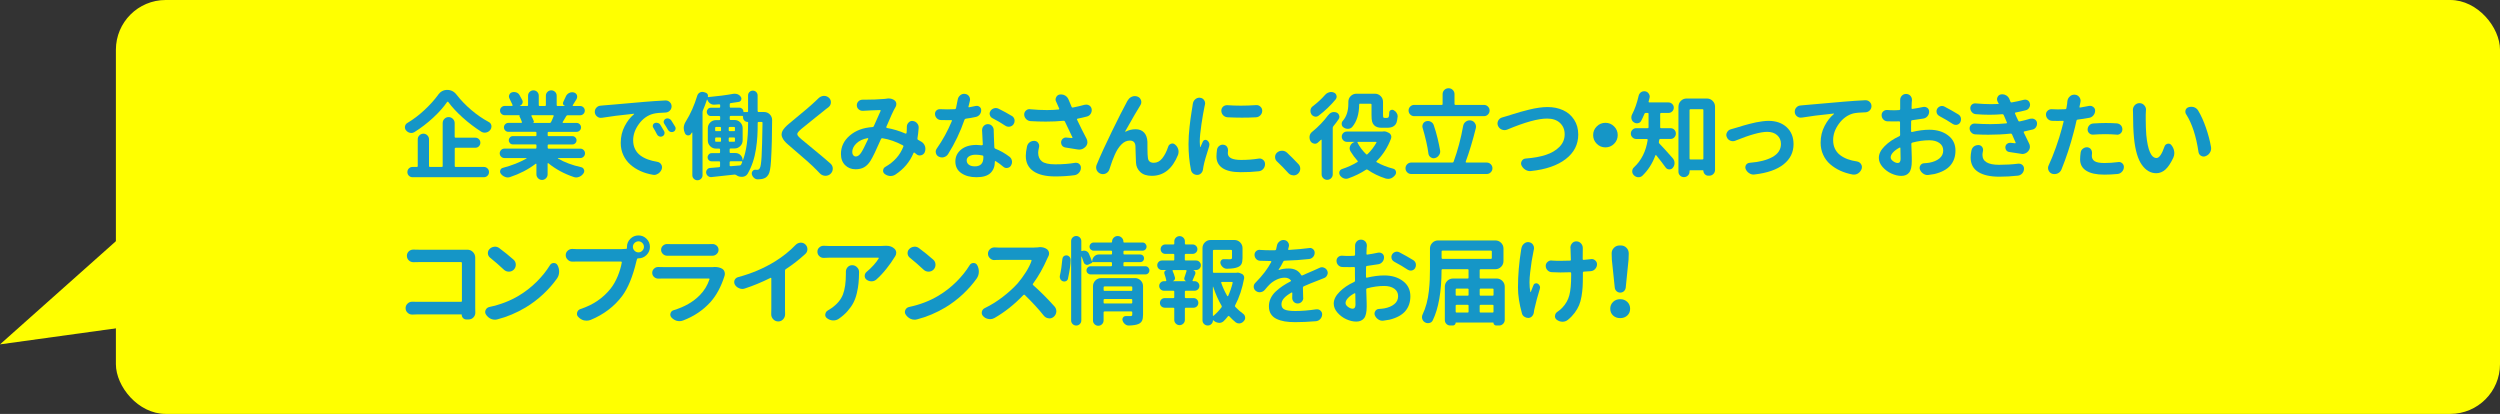
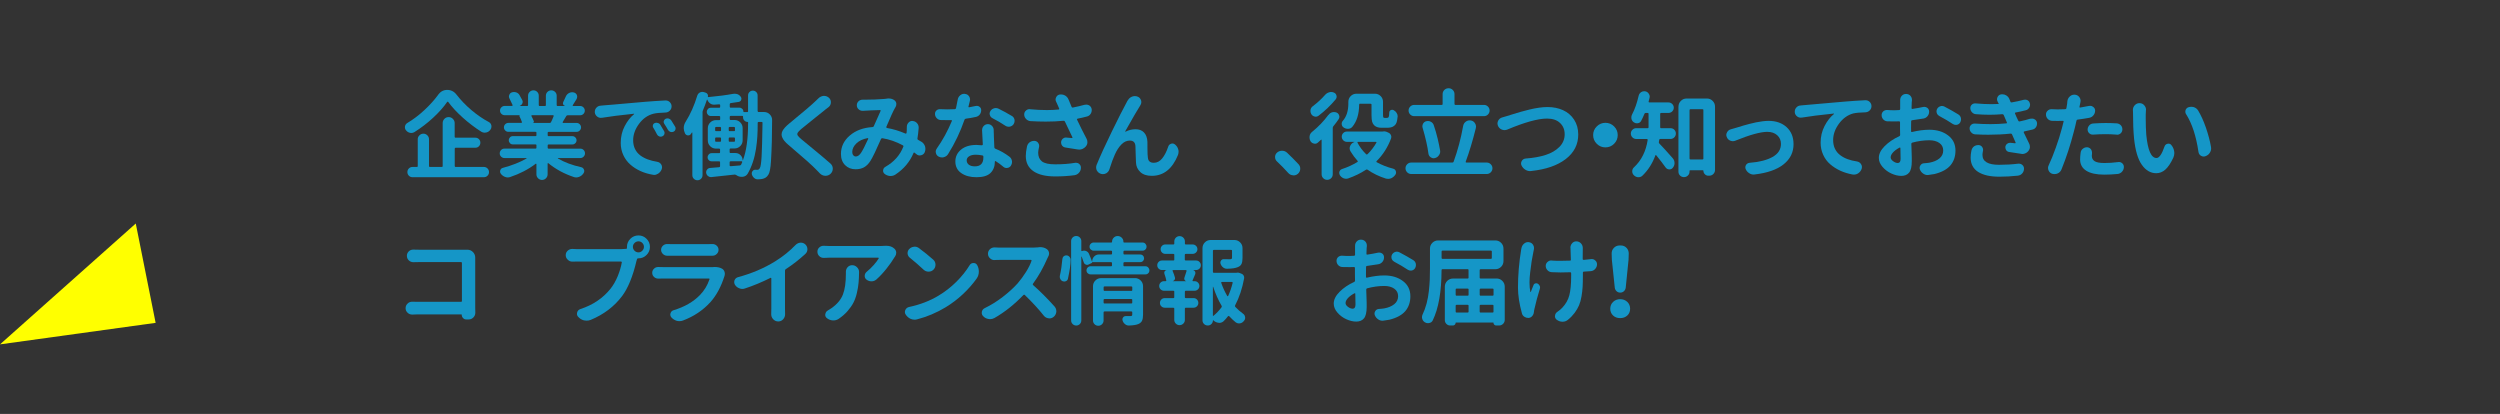
<svg xmlns="http://www.w3.org/2000/svg" id="uuid-b2e12f89-cd1d-4ec4-9174-93fa843767fe" data-name="レイヤー 2" viewBox="0 0 755 125">
  <rect x="0" y="0" width="755" height="125" fill="#333333" stroke="none" />
  <defs>
    <style>
      .uuid-8ca81fda-58dc-4cde-aeb7-7b8f3e24ec47 {
        fill: #1596c7;
      }

      .uuid-681086f6-4a18-4000-9208-baf44663d985 {
        fill: #ff0;
      }
    </style>
  </defs>
  <g id="uuid-06da742e-b583-46e6-971e-daffff5a5f7e" data-name="テキスト">
    <g>
-       <rect class="uuid-681086f6-4a18-4000-9208-baf44663d985" x="35" width="720" height="125" rx="15.02" ry="15.02" />
      <polygon class="uuid-681086f6-4a18-4000-9208-baf44663d985" points="41 67.5 0 104 47 97.5 41 67.5" />
      <g>
        <path class="uuid-8ca81fda-58dc-4cde-aeb7-7b8f3e24ec47" d="M132.31,28.62c.72-.98,1.63-1.47,2.75-1.47s2.07,.47,2.8,1.42c1.32,1.7,2.83,3.26,4.52,4.69,1.69,1.43,3.43,2.62,5.22,3.58,.42,.21,.68,.55,.79,1.02,.02,.13,.03,.25,.03,.37,0,.34-.1,.65-.31,.93-.32,.45-.75,.74-1.27,.85-.17,.04-.33,.06-.48,.06-.34,0-.67-.09-.99-.28-1.96-1.25-3.85-2.68-5.65-4.3-1.8-1.62-3.25-3.19-4.35-4.7-.04-.06-.09-.08-.17-.08s-.13,.03-.17,.08c-1.06,1.55-2.46,3.13-4.22,4.76s-3.65,3.08-5.69,4.36c-.3,.17-.61,.25-.93,.25-.13,0-.27-.02-.42-.06-.47-.11-.86-.37-1.16-.76-.23-.26-.34-.57-.34-.91,0-.09,0-.18,.03-.25,.08-.45,.3-.79,.68-1.02,1.83-1.09,3.57-2.41,5.21-3.94s3.02-3.06,4.13-4.59Zm5.3,16c-.19,0-.28,.09-.28,.28v5.24c0,.19,.09,.28,.28,.28h8.52c.43,0,.8,.15,1.1,.45s.45,.67,.45,1.1-.15,.8-.45,1.1-.67,.45-1.1,.45h-21.55c-.43,0-.8-.15-1.1-.45s-.45-.67-.45-1.1,.15-.8,.45-1.1,.67-.45,1.1-.45h1.3c.19,0,.28-.09,.28-.28v-8.1c0-.45,.17-.84,.51-1.17,.34-.33,.74-.5,1.2-.5s.86,.17,1.19,.5,.5,.72,.5,1.17v8.1c0,.19,.09,.28,.28,.28h3.57c.19,0,.28-.09,.28-.28v-12.97c0-.49,.17-.92,.52-1.27,.35-.36,.77-.54,1.27-.54s.93,.18,1.29,.54,.54,.78,.54,1.27v4.13c0,.19,.09,.28,.28,.28h5.95c.43,0,.8,.15,1.09,.44,.29,.29,.44,.65,.44,1.08s-.15,.78-.44,1.08-.66,.44-1.09,.44h-5.95Z" />
        <path class="uuid-8ca81fda-58dc-4cde-aeb7-7b8f3e24ec47" d="M176.25,45.3c.28,.28,.42,.62,.42,1.01s-.14,.72-.42,1-.61,.42-.99,.42h-6.71s-.07,.02-.08,.06c-.02,.04,0,.07,.03,.08,1.98,1.15,4.33,2.03,7.05,2.63,.4,.09,.67,.35,.82,.76,.06,.13,.08,.26,.08,.4,0,.25-.08,.48-.25,.71-.34,.49-.78,.84-1.33,1.05-.28,.11-.58,.17-.88,.17-.25,0-.49-.05-.74-.14-2.91-.98-5.46-2.37-7.65-4.16-.04-.04-.08-.04-.14-.01-.06,.03-.08,.07-.08,.13v3.23c0,.47-.17,.87-.5,1.2-.33,.33-.73,.5-1.19,.5s-.86-.17-1.19-.5c-.33-.33-.5-.73-.5-1.2v-3.06c0-.06-.03-.1-.08-.13-.06-.03-.1-.02-.14,.01-2.23,1.7-4.81,3.04-7.76,4.02-.23,.08-.46,.11-.71,.11-.26,0-.53-.06-.79-.17-.51-.19-.93-.5-1.25-.93-.17-.21-.25-.43-.25-.68,0-.13,.02-.25,.06-.37,.13-.4,.39-.64,.76-.74,2.78-.74,5.16-1.68,7.17-2.83,.04-.02,.05-.05,.03-.08-.02-.04-.05-.06-.08-.06h-6.6c-.4,0-.74-.14-1.02-.42s-.42-.62-.42-1,.14-.72,.42-1.01,.62-.42,1.02-.42h9.37c.19,0,.28-.09,.28-.28v-.71c0-.19-.09-.28-.28-.28h-6.83c-.36,0-.66-.12-.89-.37s-.35-.54-.35-.88,.12-.63,.35-.88,.53-.37,.89-.37h6.83c.19,0,.28-.09,.28-.28v-.74c0-.19-.09-.28-.28-.28h-8.18c-.38,0-.7-.13-.96-.4-.26-.26-.4-.58-.4-.95s.13-.68,.4-.95c.26-.26,.58-.4,.96-.4h3.91c.06,0,.1-.03,.14-.08,.04-.06,.05-.11,.03-.17-.21-.6-.45-1.18-.74-1.73-.04-.08-.04-.15-.01-.21,.03-.07,.08-.11,.16-.13h-4.62c-.38,0-.71-.14-.99-.41-.28-.27-.42-.6-.42-.99s.14-.72,.42-.99c.28-.27,.61-.41,.99-.41h2.21c.06,0,.1-.03,.14-.08,.04-.06,.05-.12,.03-.2-.23-.55-.54-1.2-.93-1.95-.11-.21-.17-.42-.17-.62,0-.17,.04-.33,.11-.48,.13-.38,.39-.63,.76-.76,.23-.08,.45-.11,.67-.11s.44,.04,.67,.11c.43,.15,.76,.42,.99,.82,.32,.53,.59,1.03,.82,1.5,.09,.17,.14,.35,.14,.54,0,.15-.04,.31-.11,.48-.15,.34-.41,.58-.76,.71,0,.04,0,.06,.03,.06h2.18c.19,0,.28-.09,.28-.28v-2.83c0-.45,.16-.84,.48-1.15,.32-.31,.7-.47,1.15-.47s.82,.16,1.13,.47c.31,.31,.47,.69,.47,1.15v2.83c0,.19,.09,.28,.28,.28h1.59c.19,0,.28-.09,.28-.28v-2.83c0-.45,.16-.84,.48-1.15,.32-.31,.7-.47,1.15-.47s.83,.16,1.15,.47c.32,.31,.48,.69,.48,1.15v2.83c0,.19,.09,.28,.28,.28h2.18v-.06c-.25-.06-.42-.2-.51-.44-.09-.24-.08-.47,.03-.69,.25-.49,.49-1.02,.74-1.59,.19-.49,.52-.87,.99-1.13,.32-.17,.64-.25,.96-.25,.17,0,.33,.02,.48,.06,.45,.11,.77,.38,.96,.79,.06,.19,.08,.37,.08,.54,0,.25-.07,.48-.2,.71-.45,.75-.83,1.36-1.13,1.81-.04,.06-.04,.11-.01,.17s.08,.08,.16,.08h2.07c.4,0,.73,.14,1,.41,.27,.27,.41,.6,.41,.99s-.14,.72-.41,.99c-.27,.27-.61,.41-1,.41h-3.77c-.19,0-.33,.08-.42,.25-.34,.62-.7,1.23-1.08,1.81-.02,.06-.01,.11,.01,.17s.07,.08,.13,.08h4.05c.38,0,.7,.13,.96,.4,.26,.26,.4,.58,.4,.95s-.13,.68-.4,.95c-.26,.26-.59,.4-.96,.4h-8.44c-.19,0-.28,.09-.28,.28v.74c0,.19,.09,.28,.28,.28h7.19c.34,0,.63,.12,.88,.37,.25,.25,.37,.54,.37,.88s-.12,.63-.37,.88c-.25,.25-.54,.37-.88,.37h-7.19c-.19,0-.28,.09-.28,.28v.71c0,.19,.09,.28,.28,.28h9.6c.38,0,.71,.14,.99,.42Zm-9.06-10.25c.04-.06,.04-.11,0-.17-.04-.06-.09-.08-.17-.08h-6.4c-.06,0-.1,.02-.13,.07-.03,.05-.03,.1-.01,.16,.3,.57,.55,1.09,.74,1.59,.04,.11,.03,.22-.03,.31s-.15,.16-.28,.2h5.1c.19,0,.32-.08,.4-.25,.23-.43,.49-1.04,.79-1.81Z" />
        <path class="uuid-8ca81fda-58dc-4cde-aeb7-7b8f3e24ec47" d="M181.79,35.56c-.11,.02-.23,.03-.34,.03-.4,0-.76-.12-1.08-.37-.43-.32-.68-.75-.74-1.27v-.2c0-.45,.15-.85,.45-1.19,.36-.42,.81-.63,1.36-.65,.34-.02,.61-.05,.82-.08,.7-.06,1.67-.14,2.93-.24,1.26-.1,2.81-.24,4.67-.41s3.46-.31,4.8-.42c1.98-.17,4.08-.31,6.29-.42h.08c.47,0,.88,.16,1.22,.48,.38,.36,.57,.79,.57,1.3s-.18,.94-.54,1.3c-.36,.36-.79,.55-1.3,.57-1.62,.04-2.85,.16-3.68,.37-1.72,.45-3.16,1.47-4.33,3.06-1.17,1.59-1.76,3.24-1.76,4.96,0,.98,.19,1.86,.57,2.63,.38,.77,.9,1.41,1.57,1.91,.67,.5,1.43,.91,2.27,1.22,.84,.31,1.78,.55,2.82,.72,.53,.08,.93,.33,1.22,.76,.19,.28,.28,.58,.28,.88,0,.17-.03,.35-.08,.54-.21,.58-.57,1.05-1.08,1.39-.4,.26-.81,.4-1.25,.4-.15,0-.29-.02-.42-.06-1.34-.23-2.58-.6-3.72-1.12-1.14-.52-2.16-1.17-3.04-1.96-.89-.78-1.59-1.73-2.11-2.85s-.78-2.34-.78-3.68c0-1.85,.4-3.54,1.2-5.07s1.74-2.73,2.82-3.6c.04-.04,.05-.08,.03-.11-.02-.04-.05-.05-.08-.03-4.15,.43-7.36,.84-9.63,1.22Zm15.52,3.03c-.17-.25-.21-.51-.13-.81,.08-.29,.27-.5,.55-.61,.17-.08,.35-.11,.54-.11,.13,0,.26,.03,.4,.08,.34,.09,.59,.28,.76,.57,.43,.68,.81,1.31,1.13,1.9,.09,.17,.14,.34,.14,.51,0,.13-.02,.26-.06,.4-.11,.3-.32,.52-.62,.65-.17,.08-.34,.11-.51,.11-.13,0-.27-.03-.42-.08-.3-.11-.53-.32-.68-.62-.36-.72-.73-1.38-1.1-1.98Zm3.29-1.25c-.17-.25-.21-.51-.13-.81,.08-.29,.26-.5,.52-.64,.19-.09,.39-.14,.59-.14,.11,0,.24,.02,.37,.06,.32,.09,.58,.27,.76,.54,.42,.64,.8,1.26,1.16,1.87,.11,.17,.17,.35,.17,.54,0,.11-.02,.23-.06,.34-.09,.32-.29,.55-.59,.68-.17,.08-.35,.11-.54,.11-.13,0-.26-.02-.4-.06-.3-.11-.54-.31-.71-.59-.36-.66-.75-1.29-1.16-1.9Z" />
        <path class="uuid-8ca81fda-58dc-4cde-aeb7-7b8f3e24ec47" d="M228.82,33.55c0,.19,.09,.28,.28,.28h1.67c.68,0,1.25,.25,1.73,.74,.45,.47,.68,1.03,.68,1.67,0,4.44-.11,8.57-.34,12.4-.13,2.17-.4,3.54-.79,4.11-.25,.4-.51,.69-.81,.88s-.66,.33-1.09,.42c-.32,.06-.75,.09-1.27,.11h-.06c-.4,0-.76-.14-1.08-.42-.34-.3-.57-.67-.68-1.1-.02-.11-.03-.22-.03-.31,0-.23,.08-.44,.23-.65,.21-.28,.48-.42,.82-.42,.13,.02,.31,.03,.54,.03h.08c.32,0,.58-.17,.76-.51,.25-.36,.42-1.51,.54-3.44,.11-1.94,.21-5.35,.28-10.24,0-.09-.02-.17-.07-.21-.05-.05-.11-.07-.18-.07h-.93c-.19,0-.28,.09-.28,.28v.28c0,1.36-.03,2.62-.1,3.78-.07,1.16-.2,2.43-.41,3.81-.21,1.38-.52,2.71-.95,3.99s-.95,2.45-1.57,3.51c-.34,.55-.85,.86-1.53,.93h-.31c-.57,0-1.08-.16-1.53-.48-.06-.04-.1-.07-.14-.08-.15-.09-.32-.13-.51-.11-1.32,.15-3.61,.4-6.85,.74-.06,.02-.11,.03-.17,.03-.34,0-.64-.1-.91-.31-.32-.25-.51-.57-.57-.96-.02-.08-.03-.15-.03-.23,0-.28,.1-.55,.31-.79,.23-.3,.53-.46,.91-.48,.91-.08,1.81-.15,2.72-.23,.19-.02,.28-.12,.28-.31v-1.19c0-.19-.09-.28-.28-.28h-2.27c-.34,0-.63-.12-.86-.35-.24-.24-.35-.52-.35-.86s.12-.63,.35-.88,.52-.37,.86-.37h2.27c.19,0,.28-.09,.28-.28v-.82c0-.19-.09-.28-.28-.28h-.96c-.68,0-1.26-.24-1.74-.72-.48-.48-.72-1.06-.72-1.74v-3.68c0-.68,.24-1.26,.72-1.74,.48-.48,1.06-.72,1.74-.72h.99c.19,0,.28-.09,.28-.28v-.68c0-.19-.09-.28-.28-.28h-2.52c-.36,0-.66-.12-.89-.37s-.35-.54-.35-.88,.12-.63,.35-.88,.53-.37,.89-.37h2.52c.19,0,.28-.09,.28-.28v-.51c0-.08-.03-.14-.08-.18-.06-.05-.12-.07-.2-.07-.45,.04-.94,.08-1.47,.11h-.14c-.42,0-.79-.12-1.13-.37-.4-.28-.68-.66-.85-1.13,0-.02-.02-.03-.06-.03s-.06,0-.06,.03c-.4,1.19-.81,2.29-1.25,3.31-.06,.17-.08,.35-.08,.54v18.95c0,.42-.15,.77-.45,1.08-.3,.3-.67,.45-1.09,.45s-.79-.15-1.09-.45c-.3-.3-.45-.66-.45-1.08v-12.83s-.02-.06-.06-.07c-.04,0-.07,0-.08,.01-.09,.15-.19,.29-.28,.42-.19,.3-.45,.45-.79,.45h-.2c-.42-.08-.7-.31-.85-.71-.23-.51-.34-1.01-.34-1.5,0-.68,.21-1.34,.62-1.98,1.42-2.27,2.57-4.86,3.46-7.79,.13-.42,.39-.74,.76-.96,.25-.13,.5-.2,.76-.2,.15,0,.3,.02,.45,.06l.54,.17c.28,.08,.49,.24,.62,.48,.13,.25,.16,.5,.08,.76,0,.04,0,.07,.03,.08,.02,.02,.04,.03,.06,.03,3-.28,5.52-.61,7.56-.99,.15-.02,.3-.03,.45-.03,.28,0,.57,.05,.85,.14,.42,.17,.75,.43,.99,.79,.13,.19,.2,.38,.2,.57,0,.11-.03,.24-.08,.37-.13,.32-.37,.52-.71,.59-.77,.13-1.6,.25-2.46,.37-.19,.02-.28,.12-.28,.31v.79c0,.19,.09,.28,.28,.28h2.66c.32,0,.6,.12,.83,.35,.24,.24,.35,.51,.35,.84,0,.09,.05,.14,.14,.14h.99c.19,0,.28-.09,.28-.28v-4.76c0-.4,.14-.74,.42-1.02s.62-.42,1.02-.42,.74,.14,1.02,.42,.42,.62,.42,1.02v4.76Zm-12.57,4.79c-.19,0-.28,.09-.28,.28v.71c0,.19,.09,.28,.28,.28h1.22c.19,0,.28-.09,.28-.28v-.71c0-.19-.09-.28-.28-.28h-1.22Zm0,3.17c-.19,0-.28,.09-.28,.28v.74c0,.19,.09,.28,.28,.28h1.22c.19,0,.28-.09,.28-.28v-.74c0-.19-.09-.28-.28-.28h-1.22Zm3.82-2.18c0,.19,.09,.28,.28,.28h1.33c.19,0,.28-.09,.28-.28v-.71c0-.19-.09-.28-.28-.28h-1.33c-.19,0-.28,.09-.28,.28v.71Zm0,3.2c0,.19,.09,.28,.28,.28h1.33c.19,0,.28-.09,.28-.28v-.74c0-.19-.09-.28-.28-.28h-1.33c-.19,0-.28,.09-.28,.28v.74Zm5.86-5.15v-.42c0-.09-.06-.14-.17-.14-.38,0-.7-.14-.96-.41-.26-.27-.4-.6-.4-.98v-.23c0-.13-.07-.2-.2-.2h-3.54c-.19,0-.28,.09-.28,.28v.68c0,.19,.09,.28,.28,.28h1.16c.68,0,1.26,.24,1.74,.72,.48,.48,.72,1.06,.72,1.74v3.68c0,.68-.24,1.26-.72,1.74-.48,.48-1.06,.72-1.74,.72h-1.19c-.19,0-.28,.09-.28,.28v.82c0,.19,.09,.28,.28,.28h1.47c.6,0,1.12,.21,1.54,.64,.42,.42,.64,.94,.64,1.54,.04,.02,.07,.02,.08,0,1.04-2.74,1.56-6.42,1.56-11.04Zm-5.3,11.33c-.19,0-.28,.09-.28,.28v.96c0,.08,.03,.14,.08,.18,.06,.05,.12,.07,.2,.07l2.78-.23c.19-.02,.33-.11,.42-.28,.09-.21,.2-.44,.31-.71,.02-.08,0-.14-.03-.2-.04-.06-.08-.08-.14-.08h-3.34Z" />
        <path class="uuid-8ca81fda-58dc-4cde-aeb7-7b8f3e24ec47" d="M247.16,29.7c.43-.43,.95-.68,1.56-.74h.17c.53,0,1,.18,1.42,.54,.42,.38,.62,.83,.62,1.36,0,.62-.24,1.12-.71,1.5-.02,0-.27,.19-.76,.57-.17,.15-1.28,1.04-3.34,2.68-2.06,1.63-3.46,2.77-4.22,3.41-.53,.47-.86,.84-1.01,1.09-.14,.26-.14,.51,.01,.78,.15,.26,.5,.63,1.05,1.1,.15,.13,1.37,1.14,3.67,3.03s4.03,3.35,5.2,4.39c.45,.42,.68,.92,.68,1.53s-.23,1.12-.68,1.56c-.43,.4-.94,.59-1.53,.59h-.11c-.62-.04-1.15-.28-1.59-.74-.42-.43-.74-.76-.96-.99-1.15-1.23-4.01-3.78-8.58-7.65-.94-.79-1.55-1.53-1.81-2.21-.13-.28-.2-.58-.2-.88,0-.36,.09-.73,.28-1.1,.34-.64,1-1.37,1.98-2.18,4.27-3.49,6.98-5.81,8.13-6.94,.26-.25,.51-.48,.74-.71Z" />
        <path class="uuid-8ca81fda-58dc-4cde-aeb7-7b8f3e24ec47" d="M278.28,42.81c.53,.34,.89,.8,1.08,1.39,.08,.26,.11,.53,.11,.79,0,.32-.07,.65-.2,.99-.21,.47-.57,.77-1.08,.91-.15,.04-.29,.06-.42,.06-.36,0-.69-.12-.99-.37-.19-.15-.38-.3-.57-.45-.15-.11-.26-.08-.34,.11-1.11,2.66-2.94,4.82-5.47,6.49-.43,.28-.91,.42-1.42,.42h-.23c-.6-.06-1.14-.27-1.61-.65-.3-.26-.45-.58-.45-.93,0-.06,0-.12,.03-.2,.04-.43,.26-.76,.68-.99,2.61-1.49,4.41-3.52,5.41-6.09,.08-.17,.03-.3-.14-.4-2.08-1.11-4.14-1.83-6.2-2.15-.19-.02-.32,.06-.4,.23-1.45,3.34-2.52,5.55-3.2,6.63-.57,.89-1.21,1.53-1.93,1.93-.72,.4-1.57,.59-2.55,.59-1.28,0-2.34-.42-3.17-1.25-.83-.83-1.25-1.95-1.25-3.37,0-2.19,.89-4.04,2.66-5.56,1.77-1.52,4.06-2.38,6.85-2.56,.19,0,.32-.08,.4-.25,1.15-2.64,1.84-4.19,2.07-4.64,.02-.08,.01-.14-.01-.18-.03-.05-.08-.07-.16-.07-1.96,.06-3.5,.12-4.62,.2-.13,0-.3,0-.51,.03h-.17c-.42,0-.79-.14-1.13-.42-.4-.32-.59-.75-.59-1.27,0-.45,.17-.85,.51-1.19,.34-.32,.75-.48,1.22-.48h.57c2.25,0,4.26-.08,6.03-.23,.17-.02,.35-.04,.54-.06,.25-.06,.49-.08,.74-.08,.72,0,1.32,.2,1.81,.59,.3,.25,.47,.57,.51,.96v.17c0,.32-.08,.62-.25,.91-.02,.02-.04,.05-.06,.08-.51,.83-1.42,2.79-2.72,5.89-.02,.06,0,.12,.03,.18,.04,.07,.08,.11,.14,.13,1.83,.3,3.71,.87,5.64,1.7,.08,.02,.14,0,.2-.03s.09-.08,.11-.14c0-.17,.02-.41,.06-.71,.02-.47,.03-.89,.03-1.25,.02-.49,.21-.91,.57-1.25,.3-.3,.65-.45,1.05-.45,.08,0,.14,0,.2,.03,.53,.06,.96,.29,1.3,.71,.3,.36,.45,.76,.45,1.22v.17c-.09,1.23-.22,2.28-.37,3.17-.04,.19,.03,.33,.2,.42,.32,.19,.66,.39,1.02,.59Zm-18.32,3.46c.49-.7,1.24-2.14,2.24-4.33,.02-.06,.01-.11-.01-.16-.03-.05-.08-.07-.16-.07-1.44,.26-2.57,.8-3.4,1.6-.83,.8-1.25,1.67-1.25,2.59,0,.4,.1,.72,.31,.98,.21,.25,.46,.38,.76,.38,.53,0,1.03-.33,1.5-.99Z" />
        <path class="uuid-8ca81fda-58dc-4cde-aeb7-7b8f3e24ec47" d="M294.68,32.02c.11-.04,.23-.06,.34-.06,.28,0,.55,.09,.79,.28,.34,.25,.51,.59,.51,1.05s-.14,.9-.42,1.27-.66,.62-1.13,.74c-1.02,.23-2.05,.41-3.09,.54-.19,.04-.32,.14-.4,.31-1.25,3.64-2.9,7.11-4.96,10.39-.3,.47-.73,.78-1.27,.93-.19,.06-.38,.08-.57,.08-.34,0-.67-.08-.99-.25-.45-.23-.74-.59-.85-1.1-.04-.13-.06-.26-.06-.4,0-.34,.11-.66,.34-.96,1.76-2.49,3.28-5.27,4.56-8.33,.02-.06,0-.11-.03-.17-.04-.06-.08-.08-.14-.06h-1.22c-.62,0-1.26,0-1.9-.03-.49,0-.91-.17-1.25-.51-.38-.38-.57-.83-.57-1.36,0-.38,.13-.71,.4-.99,.3-.28,.65-.42,1.05-.42h.08c.75,.04,1.47,.06,2.15,.06,.75,0,1.52-.02,2.29-.06,.19-.02,.31-.11,.37-.28,.21-.91,.38-1.76,.51-2.55,.08-.55,.33-1,.76-1.36,.36-.3,.76-.45,1.22-.45,.06,0,.12,0,.2,.03,.53,.04,.94,.27,1.25,.71,.21,.3,.31,.62,.31,.96,0,.15-.02,.3-.06,.45-.15,.62-.29,1.19-.42,1.7-.02,.08,0,.14,.04,.18,.05,.05,.1,.06,.16,.04,.68-.11,1.34-.25,1.98-.4Zm1.93,7.17c0-.43,.16-.82,.48-1.16,.34-.36,.75-.54,1.25-.54s.91,.18,1.25,.54,.51,.78,.51,1.27c0,.19,0,.39,.01,.59s.02,.43,.03,.68,.01,.44,.01,.59c.04,1.13,.08,2.25,.14,3.34,.02,.19,.11,.32,.28,.4,1.49,.58,2.93,1.4,4.3,2.44,.4,.3,.64,.72,.74,1.25,.02,.11,.03,.23,.03,.34,0,.38-.11,.75-.34,1.1-.25,.4-.6,.62-1.08,.68-.08,.02-.15,.03-.23,.03-.38,0-.72-.13-1.02-.4-.77-.66-1.53-1.22-2.27-1.67-.06-.04-.11-.04-.17-.01-.06,.03-.08,.07-.08,.13,0,1.45-.44,2.61-1.32,3.46s-2.28,1.27-4.21,1.27-3.4-.41-4.6-1.23c-1.2-.82-1.8-2-1.8-3.53,0-1.43,.57-2.62,1.71-3.57s2.7-1.42,4.66-1.42c.43,0,.98,.04,1.64,.11,.08,0,.14-.03,.2-.08s.08-.12,.08-.2l-.23-4.42Zm.37,8.35v-.25c0-.19-.08-.3-.25-.34-.74-.15-1.43-.23-2.07-.23-.81,0-1.47,.16-1.97,.47-.5,.31-.75,.72-.75,1.23,0,.55,.22,.99,.65,1.32,.43,.33,1.04,.5,1.81,.5,1.72,0,2.58-.9,2.58-2.69Zm8.58-12.55c.43,.26,.71,.64,.82,1.13,.02,.13,.03,.26,.03,.4,0,.34-.1,.67-.31,.99-.28,.4-.67,.64-1.16,.74-.11,.02-.23,.03-.34,.03-.36,0-.69-.1-.99-.31-1.21-.81-2.51-1.58-3.91-2.29-.4-.21-.65-.53-.76-.96-.06-.13-.08-.26-.08-.4,0-.28,.08-.55,.25-.79,.26-.42,.63-.69,1.1-.82,.19-.06,.37-.08,.54-.08,.28,0,.56,.07,.82,.2,1.42,.7,2.75,1.43,3.99,2.18Z" />
        <path class="uuid-8ca81fda-58dc-4cde-aeb7-7b8f3e24ec47" d="M327.59,31.65c.17-.04,.33-.06,.48-.06,.3,0,.58,.08,.85,.23,.42,.26,.67,.63,.76,1.1,.02,.13,.03,.25,.03,.37,0,.38-.1,.73-.31,1.05-.28,.45-.67,.74-1.16,.85-.92,.25-1.87,.46-2.83,.65-.06,.02-.1,.06-.14,.11s-.04,.12,0,.2c.96,2.04,1.93,3.96,2.89,5.78,.15,.3,.23,.62,.23,.96v.28c-.06,.43-.24,.81-.54,1.13-.55,.58-1.19,.88-1.93,.88-.17,0-.36-.02-.57-.06-1.17-.21-2.36-.4-3.57-.57-.42-.06-.75-.25-1.02-.57-.21-.28-.31-.59-.31-.93v-.17c.06-.42,.24-.75,.54-1.02,.28-.23,.59-.34,.93-.34,.06,0,.11,0,.17,.03,.74,.06,1.28,.1,1.64,.14,.06,0,.1-.02,.14-.07,.04-.05,.04-.1,0-.16-1.45-3.02-2.21-4.61-2.27-4.76-.08-.17-.21-.25-.4-.23-1.68,.17-3.47,.25-5.38,.25-1.47,0-3-.05-4.59-.14-.53-.04-.97-.25-1.33-.62-.4-.4-.59-.87-.59-1.42,0-.45,.18-.84,.54-1.16,.3-.28,.66-.42,1.08-.42,.06,0,.11,0,.17,.03,1.77,.17,3.47,.25,5.1,.25,1.21,0,2.38-.06,3.51-.17,.08,0,.13-.03,.16-.08s.03-.12,.01-.2c-.17-.34-.33-.71-.48-1.1-.17-.38-.31-.69-.42-.93-.13-.23-.2-.46-.2-.71,0-.21,.06-.42,.17-.65,.21-.47,.56-.75,1.05-.85,.17-.02,.33-.03,.48-.03,.4,0,.78,.1,1.16,.31,.51,.3,.87,.73,1.08,1.27,.25,.62,.55,1.35,.91,2.18,.06,.17,.18,.24,.37,.2,1.25-.25,2.45-.53,3.6-.85Zm-17.42,12.55c.11-.53,.39-.94,.82-1.25,.38-.26,.8-.4,1.27-.4h.2c.47,.04,.84,.25,1.1,.65,.19,.28,.28,.58,.28,.88,0,.13-.02,.26-.06,.4-.17,.72-.25,1.26-.25,1.64,0,1.15,.38,2.02,1.13,2.62,.75,.59,2.09,.89,3.99,.89,2.27,0,4.26-.15,5.98-.45,.11-.02,.22-.03,.31-.03,.36,0,.68,.11,.96,.34,.36,.3,.54,.69,.54,1.16,0,.57-.19,1.07-.57,1.5-.36,.42-.81,.67-1.36,.76-1.83,.25-3.79,.37-5.86,.37-2.87,0-5.06-.53-6.58-1.59-1.52-1.06-2.28-2.59-2.28-4.59,0-.77,.12-1.75,.37-2.92Z" />
        <path class="uuid-8ca81fda-58dc-4cde-aeb7-7b8f3e24ec47" d="M340.59,30.35c.28-.55,.71-.93,1.27-1.16,.28-.11,.57-.17,.86-.17s.58,.06,.86,.17c.51,.21,.85,.58,1.02,1.13,.06,.17,.08,.35,.08,.54,0,.34-.1,.66-.31,.96-.68,1.04-2.2,3.65-4.56,7.84-.02,.04-.01,.07,.01,.1,.03,.03,.06,.03,.1,.01,.94-.49,1.95-.74,3.03-.74s1.93,.33,2.55,.99,.96,1.6,1.02,2.8c0,.15,0,.87,.01,2.15s.05,2.16,.13,2.63c.08,1.04,.68,1.56,1.81,1.56,.96,0,1.8-.44,2.52-1.33,.72-.89,1.32-2.07,1.81-3.54,.13-.43,.42-.73,.88-.88,.13-.06,.27-.08,.42-.08,.26,0,.52,.1,.76,.31,.47,.38,.79,.86,.96,1.44,.08,.25,.11,.49,.11,.74,0,.32-.06,.64-.17,.96-1.7,4.21-4.34,6.32-7.93,6.32-1.49,0-2.64-.38-3.46-1.15-.81-.77-1.25-1.71-1.3-2.85-.04-.55-.07-1.44-.1-2.68-.03-1.24-.05-2.02-.07-2.36-.09-1.08-.66-1.61-1.7-1.61-.93,0-1.78,.4-2.56,1.2-.78,.8-1.45,1.85-2,3.13-.43,.92-.96,2.37-1.59,4.33-.17,.55-.51,.96-1.02,1.25-.3,.15-.61,.23-.93,.23-.23,0-.45-.04-.68-.11-.55-.19-.95-.55-1.22-1.08-.11-.28-.17-.57-.17-.85,0-.25,.05-.49,.14-.74,1.13-2.76,2.68-6.14,4.63-10.14s3.38-6.81,4.26-8.41c.09-.17,.25-.48,.48-.93Z" />
-         <path class="uuid-8ca81fda-58dc-4cde-aeb7-7b8f3e24ec47" d="M360.23,31.37c.08-.57,.32-1.03,.74-1.39,.38-.32,.79-.48,1.25-.48,.08,0,.14,0,.2,.03,.51,.04,.92,.27,1.22,.71,.21,.3,.31,.62,.31,.96,0,.13-.02,.27-.06,.42-.06,.23-.1,.43-.14,.62-.28,1.32-.59,3.09-.92,5.3-.33,2.21-.5,3.96-.5,5.24,0,.57,.03,1.09,.08,1.56,0,.04,.02,.06,.06,.07,.04,0,.07,0,.08-.04,.15-.38,.39-.92,.71-1.61,.11-.26,.31-.43,.59-.5,.28-.07,.54-.01,.76,.16,.26,.21,.45,.48,.57,.82,.04,.15,.06,.3,.06,.45,0,.17-.03,.34-.08,.51-.91,2.78-1.47,4.77-1.7,5.98-.06,.26-.1,.55-.14,.85-.04,.47-.21,.88-.51,1.22s-.67,.53-1.1,.57h-.17c-.42,0-.8-.12-1.16-.37-.38-.28-.61-.66-.71-1.13-.49-2.42-.74-5.01-.74-7.79,0-.81,.03-1.67,.08-2.56,.06-.9,.14-1.81,.24-2.73,.1-.92,.2-1.69,.28-2.31,.08-.61,.19-1.35,.33-2.21,.13-.86,.22-1.37,.25-1.54,.06-.42,.09-.68,.11-.79Zm7.31,13.82c.08-.47,.3-.85,.68-1.13,.32-.25,.68-.37,1.08-.37,.08,0,.14,0,.2,.03,.43,.04,.78,.24,1.05,.59,.21,.3,.31,.63,.31,.99v.2c-.04,.26-.06,.52-.06,.76,0,1.36,1.34,2.04,4.02,2.04,1.83,0,3.59-.13,5.27-.4,.11-.02,.22-.03,.31-.03,.38,0,.73,.13,1.05,.4,.4,.32,.59,.75,.59,1.27s-.17,1.03-.51,1.44c-.36,.43-.81,.68-1.36,.74-1.6,.19-3.44,.28-5.49,.28-2.44,0-4.26-.41-5.48-1.23-1.22-.82-1.83-1.99-1.83-3.5,0-.62,.06-1.32,.17-2.1Zm3.17-9.77c-.53-.04-.97-.25-1.33-.62-.36-.4-.54-.86-.54-1.39,0-.47,.18-.88,.54-1.22,.34-.28,.73-.42,1.16-.42h.14c1.32,.09,2.68,.14,4.08,.14,1.49,0,3.02-.06,4.59-.17h.14c.43,0,.81,.15,1.13,.45,.38,.34,.57,.75,.57,1.25,0,.53-.18,.98-.54,1.36s-.79,.58-1.3,.62c-1.43,.08-2.87,.11-4.3,.11s-2.88-.04-4.33-.11Z" />
        <path class="uuid-8ca81fda-58dc-4cde-aeb7-7b8f3e24ec47" d="M392.16,49.6c.34,.38,.51,.81,.51,1.3v.17c-.04,.57-.27,1.04-.71,1.42-.38,.32-.81,.48-1.3,.48-.06,0-.11,0-.17-.03-.57-.04-1.04-.26-1.42-.68-1.09-1.23-2.24-2.4-3.43-3.51-.38-.36-.57-.8-.57-1.33s.2-.97,.59-1.33c.43-.38,.94-.57,1.53-.57s1.07,.2,1.5,.59c1.15,1.08,2.3,2.24,3.46,3.48Z" />
        <path class="uuid-8ca81fda-58dc-4cde-aeb7-7b8f3e24ec47" d="M401.18,34.74c.28-.4,.65-.67,1.1-.82,.21-.06,.41-.08,.59-.08,.26,0,.52,.05,.76,.14,.4,.17,.66,.46,.79,.88,.06,.15,.08,.29,.08,.42,0,.26-.08,.51-.25,.74-.47,.7-1,1.41-1.59,2.12-.11,.15-.17,.32-.17,.51v13.99c0,.47-.17,.87-.5,1.19-.33,.32-.72,.48-1.18,.48s-.84-.16-1.18-.48c-.33-.32-.5-.72-.5-1.19v-10.34c0-.06-.02-.09-.07-.11-.05-.02-.09,0-.13,.03-.32,.3-.62,.58-.91,.82-.26,.25-.57,.37-.91,.37-.09,0-.21-.02-.34-.06-.45-.09-.8-.36-1.05-.79-.17-.34-.25-.69-.25-1.05,0-.13,0-.27,.03-.42,.09-.53,.35-.95,.76-1.27,1.89-1.53,3.51-3.22,4.87-5.07Zm-1.02-6.06c.34-.4,.75-.66,1.22-.79,.21-.08,.42-.11,.62-.11,.28,0,.56,.06,.82,.17,.42,.17,.68,.46,.79,.88,.04,.13,.06,.25,.06,.37,0,.28-.09,.55-.28,.79-1.55,1.87-3.29,3.53-5.21,4.98-.26,.19-.54,.28-.82,.28-.13,0-.25-.02-.37-.06-.43-.11-.76-.36-.99-.74-.17-.3-.25-.6-.25-.91,0-.13,0-.26,.03-.4,.09-.45,.33-.81,.71-1.08,1.4-1.06,2.62-2.19,3.68-3.4Zm17.47,11.02c.13-.02,.26-.03,.4-.03,.23,0,.46,.05,.71,.14l.62,.28c.32,.15,.56,.4,.71,.74,.08,.17,.11,.35,.11,.54,0,.15-.03,.3-.08,.45-1,2.66-2.45,4.94-4.36,6.83-.13,.13-.12,.25,.03,.34,1.49,.83,3.14,1.48,4.96,1.95,.42,.11,.69,.37,.82,.76,.04,.13,.06,.27,.06,.42,0,.25-.08,.47-.23,.68-.34,.47-.76,.82-1.27,1.05-.3,.11-.59,.17-.88,.17-.23,0-.45-.03-.68-.08-2.08-.66-3.93-1.56-5.55-2.69-.15-.11-.3-.11-.45,0-1.62,1.06-3.42,1.94-5.38,2.63-.23,.08-.44,.11-.65,.11-.25,0-.49-.05-.74-.14-.47-.19-.85-.5-1.13-.93-.13-.25-.2-.49-.2-.74s.08-.48,.23-.69c.15-.22,.36-.36,.62-.44,1.64-.53,3.19-1.24,4.64-2.12,.15-.09,.16-.22,.03-.37-.77-.85-1.47-1.79-2.1-2.83-.19-.3-.28-.61-.28-.93,0-.25,.06-.49,.17-.74,.25-.58,.67-.97,1.27-1.16,.02,0,.02-.02,0-.06h-2.27c-.43,0-.8-.16-1.1-.47-.3-.31-.45-.68-.45-1.1s.15-.79,.45-1.09,.67-.45,1.1-.45h10.73s.08,0,.14-.03Zm-6.88-8.41c-.17,0-.26,.09-.28,.28-.02,2.89-.72,5.14-2.1,6.77-.32,.36-.74,.55-1.25,.57h-.03c-.51,0-.95-.14-1.33-.42-.38-.26-.57-.63-.57-1.1,0-.36,.12-.67,.37-.93,1.09-1.26,1.64-2.99,1.64-5.18v-.51c0-.7,.24-1.28,.72-1.76,.48-.47,1.06-.71,1.74-.71h5.55c.68,0,1.26,.24,1.74,.71,.48,.47,.72,1.06,.72,1.76v3.82c0,.51,.04,.8,.11,.88,.08,.09,.21,.14,.4,.14h.59c.21,0,.36-.04,.45-.11,.13-.06,.23-.26,.28-.62,.02-.19,.04-.5,.06-.93,.02-.32,.17-.55,.45-.69,.28-.14,.57-.15,.85-.01,.4,.21,.71,.5,.93,.88,.21,.3,.31,.63,.31,.99,0,.06,0,.12-.03,.2-.08,.79-.18,1.35-.31,1.67-.19,.55-.56,.96-1.1,1.25-.43,.23-1.02,.34-1.76,.34h-1.73c-.94,0-1.67-.25-2.18-.76-.28-.28-.49-.64-.61-1.08-.12-.43-.18-1.1-.18-2.01v-3.12c0-.19-.09-.28-.28-.28h-3.2Zm4.93,11.78c.04-.06,.04-.11,0-.16-.04-.05-.08-.07-.14-.07h-5.41c-.08,0-.13,.02-.16,.07-.03,.05-.03,.11-.01,.18,.66,1.26,1.53,2.43,2.61,3.48,.13,.13,.27,.13,.42,0,1.11-1.09,2.01-2.27,2.69-3.51Z" />
        <path class="uuid-8ca81fda-58dc-4cde-aeb7-7b8f3e24ec47" d="M442.64,48.84c-.02,.06,0,.11,.03,.17s.09,.08,.17,.08h6.15c.47,0,.88,.17,1.22,.51s.51,.75,.51,1.22-.17,.88-.51,1.22-.75,.51-1.22,.51h-22.8c-.47,0-.88-.17-1.22-.51s-.51-.75-.51-1.22,.17-.88,.51-1.22,.75-.51,1.22-.51h12.43c.19,0,.31-.08,.37-.25,1.25-3.42,2.21-7.03,2.89-10.85,.11-.55,.39-.97,.82-1.27,.36-.25,.74-.37,1.13-.37,.11,0,.24,0,.37,.03,.55,.09,.96,.38,1.25,.85,.21,.3,.31,.63,.31,.99,0,.15-.02,.31-.06,.48-.94,3.78-1.96,7.16-3.06,10.14Zm5.52-17.16c.47,0,.87,.17,1.2,.5,.33,.33,.5,.73,.5,1.2s-.17,.87-.5,1.2c-.33,.33-.73,.5-1.2,.5h-21.07c-.47,0-.87-.17-1.2-.5-.33-.33-.5-.73-.5-1.2s.17-.87,.5-1.2c.33-.33,.73-.5,1.2-.5h8.3c.19,0,.28-.09,.28-.28v-2.97c0-.49,.17-.91,.52-1.26s.77-.52,1.28-.52,.92,.17,1.27,.52c.35,.35,.52,.77,.52,1.26v2.97c0,.19,.09,.28,.28,.28h8.61Zm-13.25,13.76c.02,.11,.03,.23,.03,.34,0,.38-.12,.74-.37,1.08-.28,.45-.69,.75-1.22,.88-.13,.04-.26,.06-.4,.06-.3,0-.58-.09-.85-.28-.4-.26-.63-.63-.71-1.1-.13-1.09-.35-2.29-.65-3.6-.34-1.49-.71-2.89-1.1-4.19-.06-.17-.08-.33-.08-.48,0-.26,.07-.53,.2-.79,.23-.4,.56-.65,.99-.76,.17-.04,.34-.06,.51-.06,.3,0,.58,.08,.85,.23,.43,.23,.73,.57,.88,1.02,.45,1.3,.85,2.67,1.19,4.11,.3,1.28,.55,2.47,.74,3.57Z" />
        <path class="uuid-8ca81fda-58dc-4cde-aeb7-7b8f3e24ec47" d="M455.21,39.13c-.28,.11-.57,.17-.85,.17-.26,0-.54-.06-.82-.17-.55-.23-.93-.61-1.16-1.16-.09-.25-.14-.48-.14-.71,0-.28,.08-.57,.23-.85,.26-.49,.68-.81,1.25-.96,.47-.13,.92-.26,1.36-.4,.13-.04,.69-.21,1.67-.52,.98-.31,1.81-.56,2.48-.75,.67-.19,1.52-.41,2.56-.67,1.04-.26,2.03-.45,2.96-.58,.94-.13,1.8-.2,2.59-.2,1.76,0,3.33,.32,4.71,.95,1.39,.63,2.5,1.59,3.33,2.86,.83,1.28,1.25,2.77,1.25,4.49,0,3-1.26,5.47-3.78,7.41-2.52,1.94-6.01,3.14-10.46,3.61-.11,.02-.22,.03-.31,.03-.49,0-.96-.14-1.42-.42-.53-.32-.92-.77-1.19-1.36-.08-.19-.11-.38-.11-.57,0-.25,.08-.49,.23-.74,.26-.43,.65-.67,1.16-.71,2.32-.17,4.34-.53,6.06-1.09,1.72-.56,3.1-1.37,4.15-2.44,1.05-1.07,1.57-2.33,1.57-3.78s-.47-2.54-1.4-3.43c-.94-.89-2.24-1.33-3.92-1.33-2.72,0-6.71,1.1-11.98,3.31Z" />
        <path class="uuid-8ca81fda-58dc-4cde-aeb7-7b8f3e24ec47" d="M482.22,43.42c-.73-.73-1.09-1.6-1.09-2.62s.36-1.89,1.09-2.62,1.6-1.09,2.62-1.09,1.89,.36,2.62,1.09,1.09,1.6,1.09,2.62-.36,1.89-1.09,2.62-1.6,1.09-2.62,1.09-1.89-.36-2.62-1.09Z" />
        <path class="uuid-8ca81fda-58dc-4cde-aeb7-7b8f3e24ec47" d="M505.64,39.18c.31,.32,.47,.7,.47,1.15s-.16,.83-.47,1.15c-.31,.32-.69,.48-1.15,.48h-3.09c-.19,0-.29,.09-.31,.28-.04,.25-.08,.45-.11,.62-.04,.19,0,.35,.14,.48,.89,.91,2.24,2.39,4.05,4.45,.36,.42,.54,.91,.54,1.47,0,.51-.17,.97-.51,1.39-.26,.34-.61,.51-1.05,.51h-.06c-.45-.02-.81-.22-1.08-.59-.79-1.11-1.74-2.34-2.83-3.68-.04-.06-.08-.08-.14-.07-.06,0-.09,.04-.11,.1-.91,2.47-2.24,4.54-3.99,6.2-.32,.26-.68,.4-1.08,.4h-.23c-.47-.06-.89-.27-1.25-.65-.3-.32-.45-.7-.45-1.13,0-.49,.18-.9,.54-1.22,2.23-2.08,3.61-4.83,4.13-8.27,0-.08-.02-.14-.07-.2-.05-.06-.11-.08-.18-.08h-3.23c-.43,0-.81-.16-1.13-.48s-.48-.7-.48-1.15,.16-.83,.48-1.15,.7-.48,1.13-.48h3.46c.19,0,.28-.09,.28-.28v-4.05c0-.19-.09-.28-.28-.28h-.59c-.19,0-.31,.09-.37,.28-.32,.77-.65,1.48-.99,2.12-.21,.4-.54,.63-.99,.71-.11,.02-.22,.03-.31,.03-.34,0-.65-.1-.93-.31-.38-.26-.61-.62-.71-1.08-.02-.15-.03-.29-.03-.42,0-.3,.08-.59,.23-.88,.81-1.53,1.47-3.41,1.98-5.64,.11-.45,.36-.81,.74-1.08,.28-.19,.58-.28,.91-.28,.11,0,.24,0,.37,.03,.45,.09,.8,.34,1.05,.74,.19,.26,.28,.55,.28,.85,0,.13-.02,.26-.06,.4-.09,.38-.19,.74-.28,1.08-.02,.08,0,.14,.04,.2,.05,.06,.1,.08,.16,.08h5.78c.45,0,.83,.16,1.15,.47,.31,.31,.47,.68,.47,1.12s-.16,.81-.47,1.12c-.31,.31-.69,.47-1.15,.47h-2.21c-.19,0-.28,.09-.28,.28v4.05c0,.19,.09,.28,.28,.28h2.86c.45,0,.84,.16,1.15,.48Zm1.26-6.97c0-.68,.24-1.26,.72-1.74,.48-.48,1.06-.72,1.74-.72h6.12c.68,0,1.26,.24,1.74,.72,.48,.48,.72,1.06,.72,1.74v19.09c0,.49-.17,.91-.51,1.25s-.75,.51-1.25,.51h-.28c-.4,0-.74-.15-1.03-.44s-.44-.64-.44-1.03c0-.11-.06-.17-.17-.17h-3.82c-.13,0-.2,.07-.2,.2v.23c0,.45-.17,.84-.5,1.16-.33,.32-.73,.48-1.19,.48s-.85-.16-1.18-.48-.48-.71-.48-1.16v-19.63Zm3.34,15.66c0,.19,.09,.28,.28,.28h3.62c.19,0,.28-.09,.28-.28v-14.61c0-.19-.09-.28-.28-.28h-3.62c-.19,0-.28,.09-.28,.28v14.61Z" />
        <path class="uuid-8ca81fda-58dc-4cde-aeb7-7b8f3e24ec47" d="M524.08,42.5c-.26,.09-.52,.14-.76,.14-.26,0-.53-.06-.79-.17-.51-.21-.86-.58-1.05-1.1-.09-.21-.14-.42-.14-.62,0-.26,.08-.53,.23-.79,.25-.47,.62-.77,1.13-.91,.42-.11,.77-.22,1.08-.31,.09-.02,.48-.13,1.16-.34s1.22-.37,1.63-.5c.41-.12,.99-.28,1.76-.48,.77-.2,1.43-.35,2-.47s1.19-.22,1.88-.31c.69-.09,1.32-.14,1.88-.14,2.27,0,4.09,.64,5.48,1.91,1.39,1.28,2.08,2.99,2.08,5.14,0,2.45-1,4.48-2.99,6.07-1.99,1.6-4.91,2.62-8.77,3.07-.11,.02-.22,.03-.31,.03-.45,0-.89-.13-1.3-.4-.49-.3-.85-.72-1.08-1.25-.08-.19-.11-.37-.11-.54,0-.25,.07-.48,.2-.71,.26-.4,.63-.61,1.1-.65,2.91-.23,5.21-.81,6.91-1.76s2.55-2.26,2.55-3.94c0-1.08-.38-1.95-1.13-2.63s-1.76-1.02-3-1.02c-2.04,0-5.25,.89-9.63,2.66Z" />
        <path class="uuid-8ca81fda-58dc-4cde-aeb7-7b8f3e24ec47" d="M544.15,35.5c-.11,.02-.23,.03-.34,.03-.4,0-.75-.12-1.08-.37-.43-.32-.67-.75-.71-1.27v-.17c0-.47,.15-.88,.45-1.22,.36-.42,.81-.63,1.36-.65,.34-.02,.61-.05,.82-.08,.55-.04,4.67-.4,12.38-1.08,1.96-.17,4.06-.31,6.29-.42h.08c.47,0,.88,.16,1.22,.48,.38,.36,.57,.79,.57,1.3s-.18,.94-.54,1.3-.79,.55-1.3,.57c-1.62,.04-2.85,.15-3.68,.34-1.7,.47-3.13,1.5-4.3,3.09s-1.76,3.24-1.76,4.96c0,.98,.18,1.86,.55,2.62,.37,.77,.89,1.4,1.56,1.91,.67,.51,1.42,.92,2.27,1.23,.84,.31,1.78,.54,2.82,.69,.53,.09,.93,.36,1.22,.79,.19,.28,.28,.58,.28,.88,0,.17-.03,.35-.08,.54-.21,.58-.57,1.05-1.08,1.39-.4,.25-.81,.37-1.25,.37-.15,0-.29,0-.42-.03-1.34-.25-2.58-.63-3.71-1.15-1.13-.52-2.15-1.17-3.04-1.94-.9-.77-1.61-1.72-2.12-2.85-.52-1.12-.78-2.35-.78-3.67,0-1.83,.4-3.52,1.2-5.05,.8-1.54,1.74-2.74,2.82-3.61,.04-.04,.05-.08,.03-.11s-.05-.05-.08-.03c-4.21,.43-7.42,.84-9.63,1.22Z" />
        <path class="uuid-8ca81fda-58dc-4cde-aeb7-7b8f3e24ec47" d="M577.15,38.9v.74c0,.08,.03,.14,.08,.18,.06,.05,.12,.06,.2,.04,1.89-.45,3.63-.68,5.24-.68,2.27,0,4.14,.57,5.64,1.7s2.24,2.66,2.24,4.59c0,1.77-.5,3.26-1.51,4.46-1.01,1.2-2.61,2.07-4.8,2.62-.57,.11-1.17,.21-1.81,.28-.11,.02-.22,.03-.31,.03-.45,0-.88-.13-1.27-.4-.49-.32-.84-.75-1.05-1.3-.06-.17-.08-.33-.08-.48,0-.26,.08-.52,.25-.76,.26-.4,.64-.6,1.13-.62,.6-.04,1.13-.09,1.59-.17,1.23-.23,2.23-.65,3-1.27s1.16-1.43,1.16-2.41-.39-1.72-1.16-2.27-1.79-.82-3.06-.82c-1.64,0-3.35,.24-5.13,.71-.19,.06-.28,.18-.28,.37,.02,.51,.04,1.18,.07,2,.03,.82,.05,1.49,.06,2.01,0,.52,.01,.91,.01,1.17,0,1.68-.27,2.85-.81,3.51-.54,.66-1.32,.99-2.34,.99-.96,0-1.96-.24-3-.71s-1.93-1.14-2.68-2c-.75-.86-1.12-1.77-1.12-2.73,0-1.19,.58-2.37,1.76-3.55,1.17-1.18,2.64-2.18,4.42-2.99,.17-.08,.25-.21,.25-.4-.02-.38-.03-.95-.03-1.73v-2.12c0-.08-.03-.14-.08-.18-.06-.05-.12-.07-.2-.07-.55,.02-.96,.03-1.25,.03-.85,0-1.6,0-2.27-.03-.49-.02-.91-.21-1.25-.57s-.51-.79-.51-1.3c0-.45,.16-.83,.48-1.13,.32-.28,.69-.42,1.1-.42h.11c.68,.06,1.43,.08,2.24,.08,.32,0,.77-.02,1.36-.06,.19,0,.29-.09,.31-.28v-2.75c0-.49,.16-.92,.48-1.27,.34-.38,.77-.57,1.3-.57s.97,.19,1.33,.57c.3,.36,.45,.76,.45,1.22v.17c-.02,.21-.04,.39-.06,.54-.02,.49-.04,1.08-.06,1.76-.02,.08,0,.14,.06,.2s.12,.08,.2,.06c1.15-.17,2.24-.37,3.26-.59,.11-.02,.23-.03,.34-.03,.32,0,.61,.09,.88,.28,.38,.28,.57,.67,.57,1.16s-.15,.95-.45,1.33c-.34,.42-.76,.67-1.27,.76-.98,.17-2.12,.34-3.43,.51-.19,.02-.28,.12-.28,.31-.02,.53-.03,1.29-.03,2.29Zm-4.08,10.34c.6,0,.91-.42,.91-1.25s-.02-1.88-.06-3.26c0-.08-.03-.13-.08-.16-.06-.03-.11-.02-.17,.01-.83,.43-1.49,.92-1.97,1.44-.48,.53-.72,1.03-.72,1.5,0,.42,.25,.8,.74,1.16s.94,.54,1.36,.54Zm12.6-14.22c-.4-.21-.66-.53-.79-.96-.04-.15-.06-.3-.06-.45,0-.25,.07-.49,.2-.74,.23-.4,.56-.66,.99-.79,.17-.06,.33-.08,.48-.08,.26,0,.52,.07,.76,.2,1.51,.79,2.9,1.58,4.16,2.35,.42,.26,.68,.63,.79,1.1,.02,.13,.03,.27,.03,.42,0,.3-.08,.6-.25,.91-.23,.38-.56,.61-.99,.71-.13,.02-.25,.03-.34,.03-.32,0-.62-.09-.91-.28-1.15-.77-2.51-1.58-4.08-2.41Z" />
        <path class="uuid-8ca81fda-58dc-4cde-aeb7-7b8f3e24ec47" d="M613.23,35.87c.15-.04,.3-.06,.45-.06,.26,0,.51,.07,.74,.2,.4,.21,.64,.53,.74,.96,.02,.13,.03,.26,.03,.4,0,.32-.08,.62-.25,.91-.23,.42-.57,.69-1.02,.82-.72,.19-1.58,.39-2.58,.59-.08,.02-.13,.06-.16,.13-.03,.07-.03,.13-.01,.18,.62,1.28,1.16,2.39,1.61,3.31,.17,.3,.25,.62,.25,.96v.23c-.04,.42-.19,.78-.45,1.1-.26,.34-.59,.58-.99,.74-.28,.11-.57,.17-.85,.17-.11,0-.24-.02-.37-.06-1.23-.19-2.41-.37-3.54-.54-.38-.04-.69-.21-.93-.51-.19-.26-.28-.55-.28-.85v-.2c.06-.38,.23-.68,.51-.91,.26-.21,.56-.31,.88-.31h.17c.15,.02,.38,.04,.69,.07,.31,.03,.53,.05,.67,.07,.08,0,.13-.02,.17-.07,.04-.05,.04-.1,0-.16l-1.08-2.46c-.08-.17-.21-.25-.4-.23-2.13,.23-4.39,.34-6.77,.34-1.26,0-2.57-.04-3.91-.11-.47-.02-.87-.2-1.19-.54-.36-.36-.54-.78-.54-1.27,0-.42,.15-.76,.45-1.05,.28-.26,.62-.4,1.02-.4h.11c1.64,.11,3.21,.17,4.7,.17,1.7,0,3.3-.08,4.81-.23,.08,0,.13-.03,.17-.1,.04-.07,.04-.13,0-.18l-.37-.88-.59-1.36c-.08-.17-.21-.25-.4-.25-1.26,.11-2.56,.17-3.89,.17s-2.69-.06-4.06-.17c-.47-.02-.87-.2-1.19-.54-.36-.38-.54-.81-.54-1.3,0-.4,.14-.74,.42-1.02,.28-.26,.61-.4,.99-.4h.14c1.74,.15,3.34,.23,4.81,.23,.77,0,1.52-.02,2.24-.06v-.03c-.11-.25-.23-.46-.34-.65-.13-.25-.2-.49-.2-.74,0-.21,.05-.42,.14-.62,.21-.47,.56-.75,1.05-.85,.15-.02,.3-.03,.45-.03,.4,0,.78,.11,1.16,.34,.49,.3,.83,.74,1.02,1.3,.08,.19,.15,.39,.23,.59,.06,.19,.18,.26,.37,.23,1.3-.23,2.52-.49,3.65-.79,.15-.04,.29-.06,.42-.06,.26,0,.52,.07,.76,.2,.38,.23,.6,.56,.68,.99,.04,.11,.06,.23,.06,.34,0,.32-.09,.63-.28,.93-.25,.4-.59,.65-1.05,.76-1.02,.26-2.04,.49-3.06,.68-.08,0-.13,.03-.16,.1-.03,.07-.03,.13-.01,.18l.42,.99,.57,1.19c.08,.19,.21,.26,.4,.23,1.19-.25,2.28-.53,3.29-.85Zm-17.84,9.54c.11-.51,.38-.92,.79-1.22,.38-.25,.78-.37,1.22-.37h.23c.43,.04,.77,.25,1.02,.62,.17,.26,.25,.55,.25,.85,0,.13-.02,.26-.06,.4-.09,.43-.14,.79-.14,1.08,0,2,1.67,3,5.01,3,2.04,0,3.96-.11,5.78-.34h.23c.38,0,.72,.12,1.02,.37,.34,.3,.51,.68,.51,1.13,0,.55-.18,1.03-.54,1.44-.36,.4-.8,.62-1.33,.68-1.91,.21-3.77,.31-5.58,.31-2.76,0-4.89-.48-6.4-1.44s-2.27-2.42-2.27-4.36c0-.62,.08-1.34,.25-2.15Z" />
        <path class="uuid-8ca81fda-58dc-4cde-aeb7-7b8f3e24ec47" d="M630.94,31.99c.11-.02,.23-.03,.34-.03,.32,0,.61,.11,.88,.34,.38,.28,.57,.65,.57,1.1,0,.53-.17,1-.51,1.42s-.76,.67-1.27,.76c-1.13,.21-2.3,.39-3.51,.54-.19,.02-.3,.12-.34,.31-.28,1.32-.56,2.45-.82,3.4-1.02,3.98-2.26,7.76-3.71,11.33-.23,.57-.61,.97-1.16,1.22-.3,.13-.61,.2-.93,.2-.25,0-.5-.04-.76-.11-.51-.19-.87-.54-1.08-1.05-.09-.23-.14-.46-.14-.71,0-.26,.07-.53,.2-.79,.72-1.53,1.44-3.33,2.18-5.4,.74-2.07,1.33-3.96,1.78-5.68,.13-.49,.31-1.19,.54-2.1,.02-.08,0-.14-.03-.18-.04-.05-.09-.07-.17-.07-.72,.02-1.26,.03-1.61,.03-.55,0-1.1,0-1.67-.03-.51-.02-.94-.21-1.3-.57-.36-.38-.54-.83-.54-1.36,0-.45,.17-.83,.51-1.13,.32-.3,.69-.45,1.1-.45h.14c.57,.04,1.17,.06,1.81,.06,.75,0,1.51-.02,2.27-.06,.19-.02,.3-.11,.34-.28,.09-.53,.17-.99,.23-1.39,.02-.23,.04-.46,.06-.71,.06-.58,.3-1.08,.74-1.47,.38-.36,.82-.54,1.33-.54h.17c.58,.04,1.05,.29,1.39,.76,.25,.34,.37,.71,.37,1.1,0,.15-.02,.3-.06,.45-.06,.25-.09,.42-.11,.54l-.17,.82c-.02,.08,0,.14,.04,.18s.11,.06,.18,.04c.94-.15,1.86-.32,2.75-.51Zm-2.58,14.05c.08-.49,.31-.88,.71-1.16,.34-.26,.72-.4,1.13-.4h.2c.45,.06,.81,.26,1.08,.62,.21,.3,.31,.63,.31,.99v.25c-.04,.26-.06,.5-.06,.71,0,.7,.27,1.24,.82,1.61s1.54,.57,2.97,.57c1.32,0,2.71-.09,4.16-.28,.08-.02,.15-.03,.23-.03,.38,0,.72,.13,1.02,.4,.32,.3,.48,.67,.48,1.1,0,.55-.19,1.03-.57,1.44-.36,.4-.8,.62-1.33,.68-1.4,.13-2.74,.2-4.02,.2-2.4,0-4.21-.4-5.45-1.19-1.24-.79-1.85-1.93-1.85-3.4,0-.62,.06-1.33,.17-2.12Zm3.77-5.38h-.14c-.38,0-.72-.13-1.02-.4-.34-.3-.51-.68-.51-1.13s.16-.89,.48-1.25,.73-.56,1.22-.59c1.43-.09,2.7-.14,3.79-.14s2.21,.04,3.34,.11c.47,.04,.88,.24,1.22,.59,.3,.34,.45,.75,.45,1.22s-.18,.9-.54,1.22c-.3,.26-.65,.4-1.05,.4-.06,0-.11,0-.17-.03-1.17-.09-2.25-.14-3.23-.14-1.42,0-2.7,.05-3.85,.14Z" />
        <path class="uuid-8ca81fda-58dc-4cde-aeb7-7b8f3e24ec47" d="M644.13,33.24c0-.57,.19-1.06,.57-1.47,.4-.42,.87-.62,1.42-.62h.03c.58,0,1.07,.23,1.44,.68,.34,.38,.51,.82,.51,1.33,0,.08,0,.14-.03,.2-.04,.53-.06,.96-.06,1.3v1.25c0,1.77,.06,3.39,.17,4.84,.45,4.64,1.48,6.97,3.09,6.97,.81,0,1.61-1.15,2.41-3.46,.15-.45,.46-.74,.93-.85,.09-.02,.19-.03,.28-.03,.34,0,.62,.14,.85,.42,.45,.55,.74,1.16,.85,1.84,.04,.19,.06,.38,.06,.57,0,.49-.1,.96-.31,1.42-.79,1.68-1.6,2.88-2.42,3.6-.82,.72-1.73,1.08-2.73,1.08-1.7,0-3.15-.84-4.35-2.53-1.2-1.69-1.99-4.36-2.36-8-.21-2.15-.31-4.74-.31-7.76l-.03-.76Zm16.09,1.3c-.17-.26-.25-.53-.25-.79,0-.15,.02-.31,.06-.48,.15-.43,.44-.73,.88-.88,.28-.09,.57-.14,.85-.14,.26,0,.53,.04,.79,.11,.55,.19,.97,.52,1.27,.99,.89,1.47,1.68,3.22,2.38,5.25,.7,2.03,1.21,3.97,1.53,5.82,.02,.15,.03,.29,.03,.42,0,.43-.12,.85-.37,1.25-.3,.51-.75,.87-1.33,1.08-.19,.08-.38,.11-.57,.11-.26,0-.53-.08-.79-.23-.43-.26-.69-.65-.76-1.16-.7-4.78-1.94-8.56-3.71-11.36Z" />
        <path class="uuid-8ca81fda-58dc-4cde-aeb7-7b8f3e24ec47" d="M143.55,94.43c0,.55-.19,1.02-.57,1.42-.4,.42-.88,.62-1.44,.62h-.76c-.36,0-.67-.14-.93-.41-.26-.27-.4-.59-.4-.95,0-.11-.05-.17-.14-.17h-13.06c-.47,0-1.04,.02-1.7,.06h-.08c-.53,0-.98-.18-1.36-.54-.42-.38-.62-.84-.62-1.4s.21-1.02,.62-1.4c.38-.36,.83-.54,1.36-.54h.11c.55,.02,1.06,.03,1.53,.03h13.11c.19,0,.28-.09,.28-.28v-11.44c0-.19-.09-.28-.28-.28h-12.74c-.47,0-1,0-1.59,.03h-.06c-.53,0-.98-.18-1.36-.54-.4-.38-.59-.84-.59-1.39s.2-.98,.59-1.36c.38-.34,.81-.51,1.3-.51h.11c.57,.02,1.09,.03,1.59,.03h14.67c.66,0,1.23,.24,1.7,.71,.45,.47,.68,1.03,.68,1.67v15.26l.03,1.39Z" />
-         <path class="uuid-8ca81fda-58dc-4cde-aeb7-7b8f3e24ec47" d="M150.2,96.44c-.25,.08-.49,.11-.74,.11-.4,0-.79-.08-1.19-.25-.62-.28-1.12-.72-1.5-1.3-.17-.25-.25-.5-.25-.76,0-.21,.05-.42,.14-.62,.23-.49,.6-.79,1.13-.91,3.29-.7,6.24-1.83,8.86-3.4,1.96-1.17,3.76-2.57,5.4-4.19,1.63-1.62,2.98-3.3,4.04-5.04,.26-.43,.65-.65,1.16-.65s.86,.21,1.1,.62c.34,.6,.51,1.26,.51,1.98,0,.75-.21,1.43-.62,2.04-1.17,1.66-2.57,3.25-4.19,4.77-1.62,1.52-3.39,2.86-5.3,4.01-2.74,1.64-5.59,2.84-8.55,3.6Zm-2.15-18.58c-.42-.32-.65-.75-.71-1.27v-.17c0-.45,.16-.85,.48-1.19,.4-.42,.88-.65,1.44-.71,.08-.02,.15-.03,.23-.03,.47,0,.91,.15,1.3,.45,1.55,1.15,2.98,2.31,4.3,3.48,.45,.4,.68,.91,.68,1.53,0,.57-.2,1.06-.59,1.47-.42,.42-.92,.62-1.5,.62s-1.09-.2-1.5-.59c-1.34-1.26-2.72-2.46-4.13-3.6Z" />
        <path class="uuid-8ca81fda-58dc-4cde-aeb7-7b8f3e24ec47" d="M174.3,75.23h13.42c.43,0,.9-.03,1.39-.08,.19-.02,.26-.12,.23-.31v-.28c0-.94,.34-1.76,1.02-2.44s1.5-1.02,2.46-1.02,1.76,.34,2.44,1.02,1.02,1.49,1.02,2.44-.34,1.76-1.02,2.44-1.49,1.02-2.44,1.02h-.11c-.19,0-.3,.08-.34,.25l-.17,.59c-1.09,4.64-2.54,8.17-4.33,10.56-2.38,3.15-5.54,5.55-9.49,7.19-.4,.15-.79,.23-1.19,.23-.28,0-.56-.03-.82-.08-.68-.17-1.26-.53-1.76-1.08-.25-.26-.37-.57-.37-.91,0-.13,.02-.27,.06-.42,.15-.51,.48-.85,.99-1.02,3.78-1.23,6.82-3.29,9.12-6.17,.85-1.09,1.56-2.35,2.14-3.75,.58-1.41,.99-2.79,1.23-4.15,.02-.08,0-.14-.06-.2s-.11-.08-.17-.08h-13.25c-.45,0-.92,0-1.39,.03h-.08c-.53,0-.98-.19-1.36-.57-.42-.38-.62-.84-.62-1.39s.21-1,.62-1.36c.38-.34,.81-.51,1.3-.51h.11c.57,.04,1.04,.06,1.42,.06Zm18.52,.99c.43,0,.82-.17,1.15-.5s.5-.72,.5-1.17-.16-.84-.48-1.17c-.32-.33-.71-.5-1.16-.5s-.87,.17-1.2,.5c-.33,.33-.5,.72-.5,1.17s.17,.84,.5,1.17c.33,.33,.73,.5,1.2,.5Z" />
        <path class="uuid-8ca81fda-58dc-4cde-aeb7-7b8f3e24ec47" d="M215.34,80.66c.17-.02,.33-.03,.48-.03,.94,0,1.71,.18,2.29,.54,.36,.23,.59,.55,.71,.96,.06,.21,.08,.41,.08,.59,0,.21-.04,.42-.11,.65-1.02,3.23-2.43,5.84-4.22,7.84-2.23,2.47-4.99,4.33-8.3,5.58-.34,.13-.69,.2-1.05,.2-.28,0-.57-.04-.85-.11-.62-.19-1.16-.53-1.61-1.02-.23-.26-.34-.55-.34-.85,0-.13,.03-.27,.08-.42,.15-.47,.46-.77,.93-.91,3.3-1,5.95-2.52,7.93-4.56,1.3-1.32,2.27-2.9,2.89-4.73,.04-.08,.03-.14-.01-.2s-.1-.08-.16-.08h-13.74c-.45,0-.94,0-1.47,.03h-.08c-.47,0-.89-.16-1.25-.48-.38-.34-.57-.76-.57-1.27s.19-.93,.57-1.27c.34-.32,.75-.48,1.22-.48h.11c.55,.02,1.04,.03,1.47,.03h14.98Zm-13.82-3.43h-.03c-.49,0-.92-.17-1.27-.51-.38-.36-.57-.78-.57-1.27s.19-.93,.57-1.27c.36-.32,.77-.48,1.25-.48h.06c.36,.02,.75,.03,1.16,.03h11.16c.43,0,.86,0,1.27-.03h.06c.47,0,.89,.16,1.25,.48,.38,.34,.57,.76,.57,1.27s-.19,.92-.57,1.27c-.36,.34-.78,.51-1.27,.51h-13.62Z" />
        <path class="uuid-8ca81fda-58dc-4cde-aeb7-7b8f3e24ec47" d="M237.3,81.29c-.15,.09-.23,.24-.23,.42v11.58l.03,1.61c0,.57-.19,1.07-.57,1.5-.4,.45-.9,.68-1.5,.68s-1.11-.23-1.53-.68c-.4-.43-.59-.93-.59-1.5l.03-1.61v-9.23c0-.06-.02-.1-.07-.14-.05-.04-.11-.04-.18,0-2.61,1.3-5.18,2.37-7.73,3.2-.26,.09-.53,.14-.79,.14-.3,0-.6-.07-.91-.2-.57-.21-1.01-.58-1.33-1.1-.13-.25-.2-.5-.2-.76,0-.19,.04-.39,.11-.59,.21-.47,.56-.77,1.05-.91,4.13-1.11,7.86-2.7,11.19-4.76,2.36-1.47,4.43-3.13,6.2-4.98,.4-.4,.88-.62,1.44-.68h.17c.49,0,.92,.17,1.3,.51,.43,.4,.65,.89,.65,1.47,0,.55-.2,1.01-.59,1.39-1.89,1.74-3.87,3.29-5.95,4.64Z" />
        <path class="uuid-8ca81fda-58dc-4cde-aeb7-7b8f3e24ec47" d="M267.4,74.23h.34c.96,0,1.76,.29,2.38,.88,.32,.3,.5,.67,.54,1.1v.14c0,.4-.11,.75-.34,1.08-.08,.09-.13,.18-.17,.25-.64,1.08-1.45,2.23-2.44,3.47-.98,1.24-2,2.33-3.06,3.27-.42,.36-.9,.54-1.44,.54h-.03c-.57,0-1.08-.18-1.53-.54-.34-.28-.51-.64-.51-1.08,0-.51,.2-.92,.59-1.25,.75-.62,1.46-1.3,2.12-2.04s1.16-1.4,1.5-1.98c.04-.06,.04-.11,.01-.17s-.08-.08-.16-.08h-14.81c-.51,0-1.02,.02-1.53,.06h-.14c-.49,0-.92-.17-1.27-.51-.4-.36-.59-.81-.59-1.36s.2-.96,.59-1.3c.36-.32,.77-.48,1.25-.48h.14c.53,.04,1.05,.06,1.56,.06h15.63c.4,0,.85-.02,1.36-.06Zm-11.95,7.9c0-.55,.17-1.02,.51-1.42,.38-.42,.84-.62,1.39-.62,.58,0,1.08,.21,1.47,.62,.42,.4,.62,.88,.62,1.44v.03c-.02,1.28-.07,2.39-.16,3.31s-.25,1.93-.51,3.02c-.25,1.09-.6,2.05-1.03,2.89-.43,.84-1.03,1.69-1.78,2.55-.75,.86-1.66,1.65-2.72,2.37-.47,.3-.98,.45-1.53,.45h-.25c-.66-.06-1.25-.29-1.76-.71-.32-.26-.48-.58-.48-.96,0-.08,0-.15,.03-.23,.08-.49,.32-.86,.74-1.1,.38-.21,.74-.43,1.08-.68,1.74-1.21,2.9-2.6,3.5-4.16s.89-3.64,.89-6.23v-.57Z" />
        <path class="uuid-8ca81fda-58dc-4cde-aeb7-7b8f3e24ec47" d="M276.95,96.44c-.25,.08-.49,.11-.74,.11-.4,0-.79-.08-1.19-.25-.62-.28-1.12-.72-1.5-1.3-.17-.25-.25-.5-.25-.76,0-.21,.05-.42,.14-.62,.23-.49,.6-.79,1.13-.91,3.29-.7,6.24-1.83,8.86-3.4,1.96-1.17,3.76-2.57,5.4-4.19,1.63-1.62,2.98-3.3,4.04-5.04,.26-.43,.65-.65,1.16-.65s.86,.21,1.1,.62c.34,.6,.51,1.26,.51,1.98,0,.75-.21,1.43-.62,2.04-1.17,1.66-2.57,3.25-4.19,4.77-1.62,1.52-3.39,2.86-5.3,4.01-2.74,1.64-5.59,2.84-8.55,3.6Zm-2.15-18.58c-.42-.32-.65-.75-.71-1.27v-.17c0-.45,.16-.85,.48-1.19,.4-.42,.88-.65,1.44-.71,.08-.02,.15-.03,.23-.03,.47,0,.91,.15,1.3,.45,1.55,1.15,2.98,2.31,4.3,3.48,.45,.4,.68,.91,.68,1.53,0,.57-.2,1.06-.59,1.47-.42,.42-.92,.62-1.5,.62s-1.09-.2-1.5-.59c-1.34-1.26-2.72-2.46-4.13-3.6Z" />
        <path class="uuid-8ca81fda-58dc-4cde-aeb7-7b8f3e24ec47" d="M313.53,74.69c.19-.04,.38-.06,.57-.06,.81,0,1.5,.21,2.07,.62,.32,.25,.53,.58,.62,.99,.02,.13,.03,.25,.03,.37,0,.28-.08,.56-.23,.82-.09,.19-.18,.36-.25,.51-1.25,2.89-2.71,5.48-4.39,7.76-.11,.15-.09,.28,.06,.4,2.1,1.85,4.25,4,6.46,6.46,.36,.42,.54,.89,.54,1.42v.17c-.06,.6-.31,1.1-.76,1.5-.4,.34-.83,.51-1.3,.51-.09,0-.18,0-.25-.03-.58-.06-1.07-.31-1.44-.76-1.6-2.02-3.53-4.12-5.78-6.29-.13-.13-.26-.13-.4,0-2.74,2.87-5.66,5.19-8.78,6.97-.42,.23-.85,.34-1.3,.34-.17,0-.33-.02-.48-.06-.64-.09-1.18-.38-1.61-.85-.28-.3-.42-.63-.42-.99,0-.11,0-.23,.03-.34,.11-.51,.41-.88,.88-1.1,1.87-.91,3.68-2.03,5.42-3.37,1.75-1.34,3.24-2.7,4.49-4.08,.91-1.06,1.75-2.21,2.54-3.46,.78-1.25,1.34-2.38,1.68-3.4,.02-.06,0-.11-.03-.17s-.09-.08-.17-.08h-9.54c-.38,0-.83,0-1.36,.03-.06,.02-.1,.03-.14,.03-.49,0-.92-.18-1.3-.54-.42-.38-.62-.84-.62-1.39s.21-1.01,.62-1.39c.38-.34,.82-.51,1.33-.51h.11c.55,.04,1,.06,1.36,.06h10.22c.53,0,1.05-.03,1.56-.08Z" />
        <path class="uuid-8ca81fda-58dc-4cde-aeb7-7b8f3e24ec47" d="M322.55,84.09c-.08,.36-.26,.62-.57,.79-.19,.09-.38,.14-.57,.14-.13,0-.26-.02-.4-.06-.36-.13-.62-.36-.79-.68-.11-.23-.17-.45-.17-.68,0-.11,0-.23,.03-.34,.34-1.47,.59-3.16,.76-5.07,.04-.34,.18-.61,.42-.82,.23-.17,.47-.25,.74-.25h.14c.36,.04,.65,.2,.88,.48,.21,.23,.31,.5,.31,.82,0,1.36-.26,3.25-.79,5.66Zm16.71-3.96c0,.19,.09,.28,.28,.28h6.37c.34,0,.63,.12,.86,.37s.35,.54,.35,.88-.12,.63-.35,.86c-.24,.24-.52,.35-.86,.35h-16.54c-.34,0-.63-.12-.88-.35-.25-.24-.37-.52-.37-.86s.12-.63,.37-.88c.25-.25,.54-.37,.88-.37h6.17c.19,0,.28-.09,.28-.28v-.68c0-.19-.09-.28-.28-.28h-5.72v.03c.04,.08,0,.14-.08,.2l-.99,.48c-.15,.08-.3,.11-.45,.11s-.29-.04-.42-.11c-.3-.13-.5-.35-.59-.65-.19-.58-.4-1.16-.62-1.73-.02-.04-.04-.05-.07-.04-.03,0-.04,.03-.04,.07v19.23c0,.43-.15,.8-.45,1.1-.3,.3-.67,.45-1.09,.45s-.79-.15-1.09-.45c-.3-.3-.45-.67-.45-1.1v-23.96c0-.42,.15-.77,.45-1.08,.3-.3,.67-.45,1.09-.45s.79,.15,1.09,.45c.3,.3,.45,.66,.45,1.08v2.92s.02,.07,.06,.1c.04,.03,.08,.03,.11,.01,.23-.09,.44-.14,.65-.14s.41,.04,.59,.11c.43,.17,.74,.46,.91,.88,.36,.83,.65,1.58,.88,2.24,.02,.02,.04,.03,.06,.03s.03,0,.03-.03c0-.57,.2-1.05,.59-1.46,.4-.41,.88-.61,1.44-.61h3.68c.19,0,.28-.09,.28-.28v-.59c0-.19-.09-.28-.28-.28h-5.27c-.34,0-.63-.12-.88-.35-.25-.24-.37-.52-.37-.86s.12-.63,.37-.88c.25-.25,.54-.37,.88-.37h5.35c.13,0,.2-.07,.2-.2v-.06c0-.47,.17-.87,.5-1.2,.33-.33,.73-.5,1.2-.5s.88,.17,1.22,.5c.34,.33,.51,.73,.51,1.2v.06c0,.13,.07,.2,.2,.2h5.58c.34,0,.63,.12,.86,.37s.35,.54,.35,.88-.12,.63-.35,.86c-.24,.24-.52,.35-.86,.35h-5.49c-.19,0-.28,.09-.28,.28v.59c0,.19,.09,.28,.28,.28h4.79c.32,0,.59,.11,.82,.34s.34,.5,.34,.82-.11,.59-.34,.82-.5,.34-.82,.34h-4.79c-.19,0-.28,.09-.28,.28v.68Zm3.48,3.85c.68,0,1.26,.24,1.74,.72,.48,.48,.72,1.06,.72,1.74v8.58c0,.79-.1,1.4-.3,1.83-.2,.43-.55,.75-1.06,.98-.59,.28-1.56,.44-2.92,.48h-.03c-.43,0-.81-.14-1.13-.42-.36-.28-.6-.64-.74-1.08-.04-.11-.06-.23-.06-.34,0-.21,.07-.41,.2-.59,.19-.28,.46-.42,.82-.42h1.39c.21,0,.35-.04,.44-.11s.13-.2,.13-.37v-.65c0-.19-.09-.28-.28-.28h-8.1c-.19,0-.28,.09-.28,.28v2.46c0,.43-.16,.81-.47,1.12-.31,.31-.69,.47-1.13,.47s-.82-.16-1.13-.47c-.31-.31-.47-.68-.47-1.12v-10.34c0-.68,.24-1.26,.72-1.74,.48-.48,1.06-.72,1.74-.72h10.2Zm-.79,2.8c0-.19-.09-.28-.28-.28h-8.1c-.19,0-.28,.09-.28,.28v.79c0,.19,.09,.28,.28,.28h8.1c.19,0,.28-.09,.28-.28v-.79Zm-8.67,4.59c0,.19,.09,.28,.28,.28h8.1c.19,0,.28-.09,.28-.28v-.79c0-.19-.09-.28-.28-.28h-8.1c-.19,0-.28,.09-.28,.28v.79Z" />
        <path class="uuid-8ca81fda-58dc-4cde-aeb7-7b8f3e24ec47" d="M358.09,76.67c-.19,0-.28,.09-.28,.28v1.44c0,.19,.1,.28,.28,.28h3.12c.4,0,.74,.14,1.02,.42s.43,.62,.43,1.02-.14,.74-.43,1.02-.62,.42-1.02,.42h-.85s-.03,0-.03,.01c0,0,0,.01,.03,.01,.27,.08,.45,.24,.57,.48s.12,.49,.03,.74c-.55,1.26-.82,1.91-.82,1.93-.02,.04-.01,.08,.02,.13,.03,.05,.06,.07,.1,.07h.51c.4,0,.74,.14,1.02,.42s.43,.62,.43,1.02-.14,.74-.43,1.02-.62,.42-1.02,.42h-2.66c-.19,0-.28,.09-.28,.28v1.67c0,.19,.1,.28,.28,.28h2.35c.4,0,.74,.14,1.02,.42s.42,.63,.42,1.03-.14,.75-.42,1.03-.62,.42-1.02,.42h-2.35c-.19,0-.28,.09-.28,.28v3.4c0,.43-.15,.81-.47,1.12s-.69,.47-1.13,.47-.82-.16-1.13-.47c-.31-.31-.47-.68-.47-1.12v-3.4c0-.19-.1-.28-.28-.28h-2.58c-.42,0-.76-.14-1.05-.42s-.42-.63-.42-1.03,.14-.75,.42-1.03,.63-.42,1.05-.42h2.58c.19,0,.28-.09,.28-.28v-1.67c0-.19-.1-.28-.28-.28h-2.83c-.4,0-.74-.14-1.02-.42s-.42-.62-.42-1.02,.14-.74,.42-1.02,.62-.42,1.02-.42h.51c.06,0,.1-.02,.14-.07,.04-.05,.06-.1,.06-.16-.13-.62-.32-1.28-.57-1.98-.09-.25-.08-.48,.03-.71s.29-.37,.54-.42c.02,0,.02,0,0-.03h-1.3c-.4,0-.74-.14-1.02-.42s-.42-.62-.42-1.02,.14-.74,.42-1.02,.62-.42,1.02-.42h3.43c.19,0,.28-.09,.28-.28v-1.44c0-.19-.1-.28-.28-.28h-2.44c-.4,0-.73-.14-1-.41s-.41-.61-.41-1.01,.14-.73,.41-1.01,.61-.41,1-.41h2.46c.17,0,.26-.08,.26-.25v-.68c0-.43,.16-.81,.47-1.12s.69-.47,1.13-.47,.82,.16,1.13,.47c.31,.31,.47,.68,.47,1.12v.68c0,.17,.09,.25,.26,.25h2.1c.38,0,.71,.14,.99,.41,.28,.27,.43,.61,.43,1.01s-.14,.73-.43,1.01c-.28,.27-.61,.41-.99,.41h-2.07Zm.14,8.27v-.03c-.23-.06-.39-.19-.5-.4s-.12-.42-.04-.65c.27-.77,.48-1.44,.65-2.01,.02-.08,0-.14-.04-.2s-.11-.08-.18-.08h-3.82c-.08,0-.13,.03-.17,.08s-.04,.11,0,.17c.3,.68,.54,1.35,.71,2.01,.06,.23,.02,.44-.1,.65s-.31,.35-.55,.42v.03h4.05Zm15.12-2.55c.13-.04,.27-.06,.42-.06,.21,0,.41,.04,.6,.11l.51,.2c.3,.09,.53,.28,.69,.55,.16,.27,.21,.56,.16,.86-.57,3.08-1.47,5.8-2.72,8.16-.1,.17-.08,.33,.06,.48,.75,.79,1.53,1.47,2.32,2.04,.36,.25,.57,.58,.62,1.02,.02,.08,.03,.15,.03,.23,0,.34-.12,.65-.37,.93-.3,.4-.69,.64-1.16,.74-.11,.02-.23,.03-.34,.03-.34,0-.66-.1-.96-.31-.68-.55-1.34-1.17-1.98-1.87-.11-.13-.24-.13-.37,0-.42,.55-.86,1.05-1.33,1.5-.38,.34-.81,.51-1.3,.51-.07,0-.15,0-.23-.03-.57-.06-1.08-.29-1.53-.71-.02-.04-.04-.06-.06-.06-.02-.02-.04-.02-.07-.01-.03,0-.04,.03-.04,.07,0,.42-.15,.77-.45,1.08-.3,.3-.66,.45-1.08,.45h-.06c-.41,0-.78-.15-1.09-.45-.31-.3-.47-.67-.47-1.1v-21.81c0-.68,.24-1.26,.72-1.74,.48-.48,1.06-.72,1.74-.72h7.17c.68,0,1.26,.24,1.74,.72s.72,1.06,.72,1.74v2.97c0,.77-.1,1.38-.31,1.81-.21,.43-.59,.75-1.13,.96-.68,.3-1.76,.46-3.23,.48h-.06c-.42,0-.79-.13-1.13-.4-.36-.28-.61-.64-.77-1.08-.04-.13-.06-.26-.06-.4,0-.21,.07-.41,.2-.59,.19-.28,.46-.42,.82-.42,.59,.02,1.22,.03,1.9,.03,.23-.02,.38-.06,.47-.13,.09-.07,.13-.17,.13-.33v-2.1c0-.19-.09-.28-.28-.28h-5.21c-.19,0-.28,.09-.28,.28v6.37c0,.19,.1,.28,.28,.28h6.63c.06,0,.1,0,.14-.03Zm-6.97,4.22s-.04-.05-.06-.04c-.02,0-.03,.02-.03,.04v8.67c0,.06,.02,.09,.07,.11,.05,.02,.09,0,.13-.03,.89-.74,1.69-1.59,2.41-2.55,.11-.15,.12-.3,.03-.45-1-1.7-1.85-3.62-2.55-5.75Zm5.89-1.19c0-.08-.02-.14-.06-.2-.04-.06-.1-.08-.17-.08h-3.03c-.07,0-.13,.03-.17,.08-.04,.06-.05,.12-.03,.2,.47,1.38,1.08,2.7,1.81,3.96,.04,.06,.08,.08,.14,.08s.1-.03,.14-.08c.57-1.25,1.02-2.57,1.36-3.96Z" />
-         <path class="uuid-8ca81fda-58dc-4cde-aeb7-7b8f3e24ec47" d="M393.59,89.95c0,.45-.16,.85-.48,1.19-.34,.34-.75,.51-1.22,.51s-.87-.17-1.19-.51c-.3-.34-.45-.73-.45-1.16v-.06c0-.32,0-.79,.03-1.42,0-.08-.03-.13-.08-.16-.06-.03-.11-.02-.17,.01-1,.57-1.76,1.14-2.27,1.71-.51,.58-.76,1.19-.76,1.85,0,.77,.33,1.3,.99,1.59s1.73,.42,3.2,.42c1.96,0,4.07-.17,6.32-.51h.25c.38,0,.71,.12,.99,.37,.36,.3,.54,.68,.54,1.13v.06c-.02,.53-.21,.99-.58,1.39-.37,.4-.82,.61-1.35,.65-2.27,.19-4.35,.28-6.26,.28-1.19,0-2.24-.08-3.14-.23s-1.73-.41-2.46-.76-1.3-.85-1.7-1.49c-.4-.63-.59-1.4-.59-2.31,0-.85,.18-1.66,.54-2.42,.36-.76,.87-1.45,1.54-2.07,.67-.61,1.35-1.15,2.04-1.62,.69-.46,1.49-.93,2.39-1.4,.19-.09,.22-.22,.08-.37-.43-.51-1.05-.76-1.84-.76s-1.57,.19-2.38,.57-1.51,.85-2.1,1.42c-.43,.42-.93,.97-1.5,1.67-.32,.4-.75,.63-1.27,.71-.09,.02-.19,.03-.28,.03-.42,0-.8-.13-1.16-.4-.4-.3-.61-.7-.65-1.19v-.11c0-.45,.17-.84,.51-1.16,2.13-2.15,3.74-4.26,4.81-6.32,.02-.06,0-.11-.03-.17s-.08-.08-.14-.08h-.06c-.98,0-2.04-.03-3.17-.08-.47-.02-.87-.2-1.19-.55-.32-.35-.48-.77-.48-1.26,0-.43,.16-.8,.48-1.1,.3-.26,.65-.4,1.05-.4,.04,0,.08,0,.14,.03,1.09,.08,2.22,.11,3.37,.11h1.1c.19,0,.31-.08,.37-.25,.09-.4,.18-.77,.25-1.13,.09-.53,.35-.95,.76-1.27,.36-.3,.75-.45,1.19-.45h.17c.51,.04,.92,.26,1.22,.68,.21,.28,.31,.58,.31,.91,0,.13-.02,.27-.06,.42-.06,.25-.12,.49-.2,.74-.02,.06,0,.11,.03,.17s.09,.08,.17,.08c2.42-.15,4.47-.34,6.17-.57,.08-.02,.15-.03,.23-.03,.34,0,.65,.12,.93,.37,.32,.28,.48,.63,.48,1.05v.03c0,.49-.16,.92-.48,1.27s-.72,.57-1.19,.62c-2.11,.25-4.59,.42-7.42,.51-.19,.02-.32,.11-.4,.28-.43,.91-.9,1.71-1.39,2.41-.02,.04-.01,.07,.01,.1,.03,.03,.06,.03,.1,.01,.83-.3,1.82-.45,2.97-.45,.85,0,1.6,.17,2.24,.51s1.13,.83,1.47,1.47c.09,.15,.23,.19,.4,.11,.4-.19,.8-.37,1.22-.55,.42-.18,.86-.37,1.33-.57,.47-.2,.83-.35,1.08-.47,.43-.19,.93-.42,1.5-.68,.25-.13,.5-.2,.76-.2,.21,0,.42,.05,.62,.14,.45,.17,.78,.48,.99,.93,.09,.21,.14,.42,.14,.65,0,.21-.06,.42-.17,.65-.19,.45-.51,.75-.96,.91-.55,.21-1.11,.43-1.7,.68-1.74,.66-3.21,1.26-4.42,1.81-.17,.08-.25,.21-.25,.4l.08,3.06Z" />
        <path class="uuid-8ca81fda-58dc-4cde-aeb7-7b8f3e24ec47" d="M412.53,82.9v.74c0,.08,.03,.14,.08,.18,.06,.05,.12,.06,.2,.04,1.89-.45,3.63-.68,5.24-.68,2.27,0,4.14,.57,5.64,1.7s2.24,2.66,2.24,4.59c0,1.77-.5,3.26-1.51,4.46-1.01,1.2-2.61,2.07-4.8,2.62-.57,.11-1.17,.21-1.81,.28-.11,.02-.22,.03-.31,.03-.45,0-.88-.13-1.27-.4-.49-.32-.84-.75-1.05-1.3-.06-.17-.08-.33-.08-.48,0-.26,.08-.52,.25-.76,.26-.4,.64-.6,1.13-.62,.6-.04,1.13-.09,1.59-.17,1.23-.23,2.23-.65,3-1.27s1.16-1.43,1.16-2.41-.39-1.72-1.16-2.27-1.79-.82-3.06-.82c-1.64,0-3.35,.24-5.13,.71-.19,.06-.28,.18-.28,.37,.02,.51,.04,1.18,.07,2,.03,.82,.05,1.49,.06,2.01,0,.52,.01,.91,.01,1.17,0,1.68-.27,2.85-.81,3.51-.54,.66-1.32,.99-2.34,.99-.96,0-1.96-.24-3-.71s-1.93-1.14-2.68-2c-.75-.86-1.12-1.77-1.12-2.73,0-1.19,.58-2.37,1.76-3.55,1.17-1.18,2.64-2.18,4.42-2.99,.17-.08,.25-.21,.25-.4-.02-.38-.03-.95-.03-1.73v-2.12c0-.08-.03-.14-.08-.18-.06-.05-.12-.07-.2-.07-.55,.02-.96,.03-1.25,.03-.85,0-1.6,0-2.27-.03-.49-.02-.91-.21-1.25-.57s-.51-.79-.51-1.3c0-.45,.16-.83,.48-1.13,.32-.28,.69-.42,1.1-.42h.11c.68,.06,1.43,.08,2.24,.08,.32,0,.77-.02,1.36-.06,.19,0,.29-.09,.31-.28v-2.75c0-.49,.16-.92,.48-1.27,.34-.38,.77-.57,1.3-.57s.97,.19,1.33,.57c.3,.36,.45,.76,.45,1.22v.17c-.02,.21-.04,.39-.06,.54-.02,.49-.04,1.08-.06,1.76-.02,.08,0,.14,.06,.2s.12,.08,.2,.06c1.15-.17,2.24-.37,3.26-.59,.11-.02,.23-.03,.34-.03,.32,0,.61,.09,.88,.28,.38,.28,.57,.67,.57,1.16s-.15,.95-.45,1.33c-.34,.42-.76,.67-1.27,.76-.98,.17-2.12,.34-3.43,.51-.19,.02-.28,.12-.28,.31-.02,.53-.03,1.29-.03,2.29Zm-4.08,10.34c.6,0,.91-.42,.91-1.25s-.02-1.88-.06-3.26c0-.08-.03-.13-.08-.16-.06-.03-.11-.02-.17,.01-.83,.43-1.49,.92-1.97,1.44-.48,.53-.72,1.03-.72,1.5,0,.42,.25,.8,.74,1.16s.94,.54,1.36,.54Zm12.6-14.22c-.4-.21-.66-.53-.79-.96-.04-.15-.06-.3-.06-.45,0-.25,.07-.49,.2-.74,.23-.4,.56-.66,.99-.79,.17-.06,.33-.08,.48-.08,.26,0,.52,.07,.76,.2,1.51,.79,2.9,1.58,4.16,2.35,.42,.26,.68,.63,.79,1.1,.02,.13,.03,.27,.03,.42,0,.3-.08,.6-.25,.91-.23,.38-.56,.61-.99,.71-.13,.02-.25,.03-.34,.03-.32,0-.62-.09-.91-.28-1.15-.77-2.51-1.58-4.08-2.41Z" />
        <path class="uuid-8ca81fda-58dc-4cde-aeb7-7b8f3e24ec47" d="M446.85,83.83c0,.19,.09,.28,.28,.28h4.84c.68,0,1.26,.24,1.74,.72,.48,.48,.72,1.06,.72,1.74v10.03c0,.47-.17,.87-.5,1.2s-.73,.5-1.2,.5h-.88c-.23,0-.42-.08-.58-.24s-.24-.34-.24-.55c0-.08-.03-.11-.08-.11h-11.27c-.06,0-.08,.04-.08,.11,0,.21-.08,.39-.24,.55s-.35,.24-.58,.24h-.82c-.45,0-.83-.16-1.15-.48-.31-.32-.47-.7-.47-1.13v-10.11c0-.68,.24-1.26,.72-1.74s1.06-.72,1.74-.72h4.42c.19,0,.28-.09,.28-.28v-2.27c0-.19-.09-.28-.28-.28h-7.59c-.19,0-.28,.09-.28,.28-.02,6.53-.91,11.59-2.66,15.18-.21,.43-.55,.7-1.02,.79-.15,.04-.29,.06-.42,.06-.32,0-.62-.08-.91-.25-.42-.25-.69-.59-.82-1.05-.06-.17-.08-.35-.08-.54,0-.26,.06-.52,.17-.76,.49-1.02,.9-2.13,1.22-3.34s.55-2.47,.69-3.78c.14-1.31,.23-2.46,.27-3.44s.06-2.1,.06-3.34v-6.03c0-.68,.24-1.26,.72-1.74s1.06-.72,1.74-.72h17.28c.68,0,1.26,.24,1.74,.72s.72,1.06,.72,1.74v3.77c0,.68-.24,1.26-.72,1.74-.48,.48-1.06,.72-1.74,.72h-4.45c-.19,0-.28,.09-.28,.28v2.27Zm3.68-7.87c0-.19-.09-.28-.28-.28h-14.61c-.19,0-.28,.09-.28,.28v1.93c0,.19,.09,.28,.28,.28h14.61c.19,0,.28-.09,.28-.28v-1.93Zm-7.02,11.47c0-.19-.09-.28-.28-.28h-3.34c-.19,0-.28,.09-.28,.28v1.59c0,.19,.09,.28,.28,.28h3.34c.19,0,.28-.09,.28-.28v-1.59Zm-3.62,4.62c-.19,0-.28,.09-.28,.28v1.78c0,.19,.09,.28,.28,.28h3.34c.19,0,.28-.09,.28-.28v-1.78c0-.19-.09-.28-.28-.28h-3.34Zm11.16-4.62c0-.19-.09-.28-.28-.28h-3.62c-.19,0-.28,.09-.28,.28v1.59c0,.19,.09,.28,.28,.28h3.62c.19,0,.28-.09,.28-.28v-1.59Zm-4.19,6.68c0,.19,.09,.28,.28,.28h3.62c.19,0,.28-.09,.28-.28v-1.78c0-.19-.09-.28-.28-.28h-3.62c-.19,0-.28,.09-.28,.28v1.78Z" />
        <path class="uuid-8ca81fda-58dc-4cde-aeb7-7b8f3e24ec47" d="M459.46,75.06c.08-.58,.33-1.07,.76-1.44,.38-.34,.8-.51,1.27-.51,.08,0,.15,0,.23,.03,.53,.06,.94,.31,1.25,.76,.21,.32,.31,.66,.31,1.02,0,.15-.02,.31-.06,.48-.02,.09-.04,.18-.06,.25-.45,2.1-.8,4.3-1.05,6.63-.13,1.08-.2,2.08-.2,3,0,1.06,.08,2.01,.25,2.86,0,.04,.02,.06,.07,.07,.05,0,.07,0,.07-.04,.09-.23,.24-.58,.42-1.06,.19-.48,.32-.82,.4-1,.09-.26,.28-.44,.55-.52,.27-.08,.53-.05,.78,.1,.26,.17,.45,.41,.57,.71,.06,.15,.08,.3,.08,.45s-.03,.29-.08,.42c-.66,2.13-1.2,4.13-1.61,6-.08,.28-.13,.6-.17,.96-.04,.45-.2,.85-.48,1.19s-.63,.54-1.05,.59h-.23c-.4,0-.76-.11-1.1-.34-.4-.25-.65-.59-.76-1.05-.79-2.85-1.19-5.44-1.19-7.76,0-3.72,.32-7.54,.96-11.47,.02-.11,.04-.23,.06-.34Zm20.99,3.17h.23c.4,0,.75,.13,1.05,.4,.38,.3,.57,.7,.57,1.19,0,.53-.19,1-.57,1.42-.36,.4-.8,.61-1.33,.65-.64,.06-1.35,.1-2.12,.14-.17,.02-.25,.12-.25,.31v.91c0,1.36-.03,2.49-.08,3.4s-.17,1.87-.34,2.89-.42,1.91-.74,2.66-.76,1.51-1.32,2.27c-.56,.75-1.24,1.46-2.05,2.12-.47,.38-1,.57-1.59,.57h-.11c-.62-.02-1.19-.23-1.7-.62-.34-.28-.51-.63-.51-1.05,0-.06,0-.1,.03-.14,.04-.49,.26-.88,.68-1.16,.64-.43,1.14-.85,1.5-1.25,1.06-1.11,1.77-2.37,2.14-3.78,.37-1.41,.55-3.37,.55-5.9v-.76c0-.08-.03-.14-.08-.2s-.12-.08-.2-.08c-1.26,.04-2.25,.06-2.95,.06-.6,0-1.47-.03-2.61-.08-.51-.02-.94-.21-1.3-.58-.36-.37-.54-.81-.54-1.32,0-.47,.18-.87,.54-1.19,.34-.3,.72-.45,1.13-.45,.06,0,.1,0,.14,.03,.81,.06,1.66,.08,2.55,.08,.68,0,1.66-.02,2.95-.06,.21,0,.3-.09,.28-.28-.02-1.47-.06-2.63-.11-3.48-.02-.06-.03-.1-.03-.14,0-.49,.16-.92,.48-1.3,.34-.42,.77-.62,1.3-.62,.57,0,1.04,.21,1.42,.62,.36,.4,.54,.86,.54,1.39l-.03,3.34c0,.08,.03,.14,.08,.18,.06,.05,.12,.07,.2,.07,.79-.06,1.53-.13,2.21-.23Z" />
        <path class="uuid-8ca81fda-58dc-4cde-aeb7-7b8f3e24ec47" d="M491.45,95.28c-.57,.53-1.28,.79-2.15,.79s-1.59-.26-2.15-.79-.85-1.21-.85-2.04,.29-1.52,.86-2.07c.58-.55,1.29-.82,2.14-.82s1.56,.27,2.14,.82c.58,.55,.86,1.24,.86,2.07s-.28,1.51-.85,2.04Zm-1.03-7.33c-.31,.28-.68,.42-1.11,.42s-.79-.14-1.1-.42c-.31-.28-.5-.64-.55-1.08l-.88-8.41-.06-1.87c-.02-.68,.21-1.26,.68-1.74,.47-.48,1.05-.72,1.73-.72h.37c.68,0,1.25,.24,1.71,.72,.46,.48,.68,1.06,.67,1.74l-.06,1.87-.85,8.41c-.06,.43-.24,.79-.55,1.08Z" />
      </g>
    </g>
  </g>
</svg>